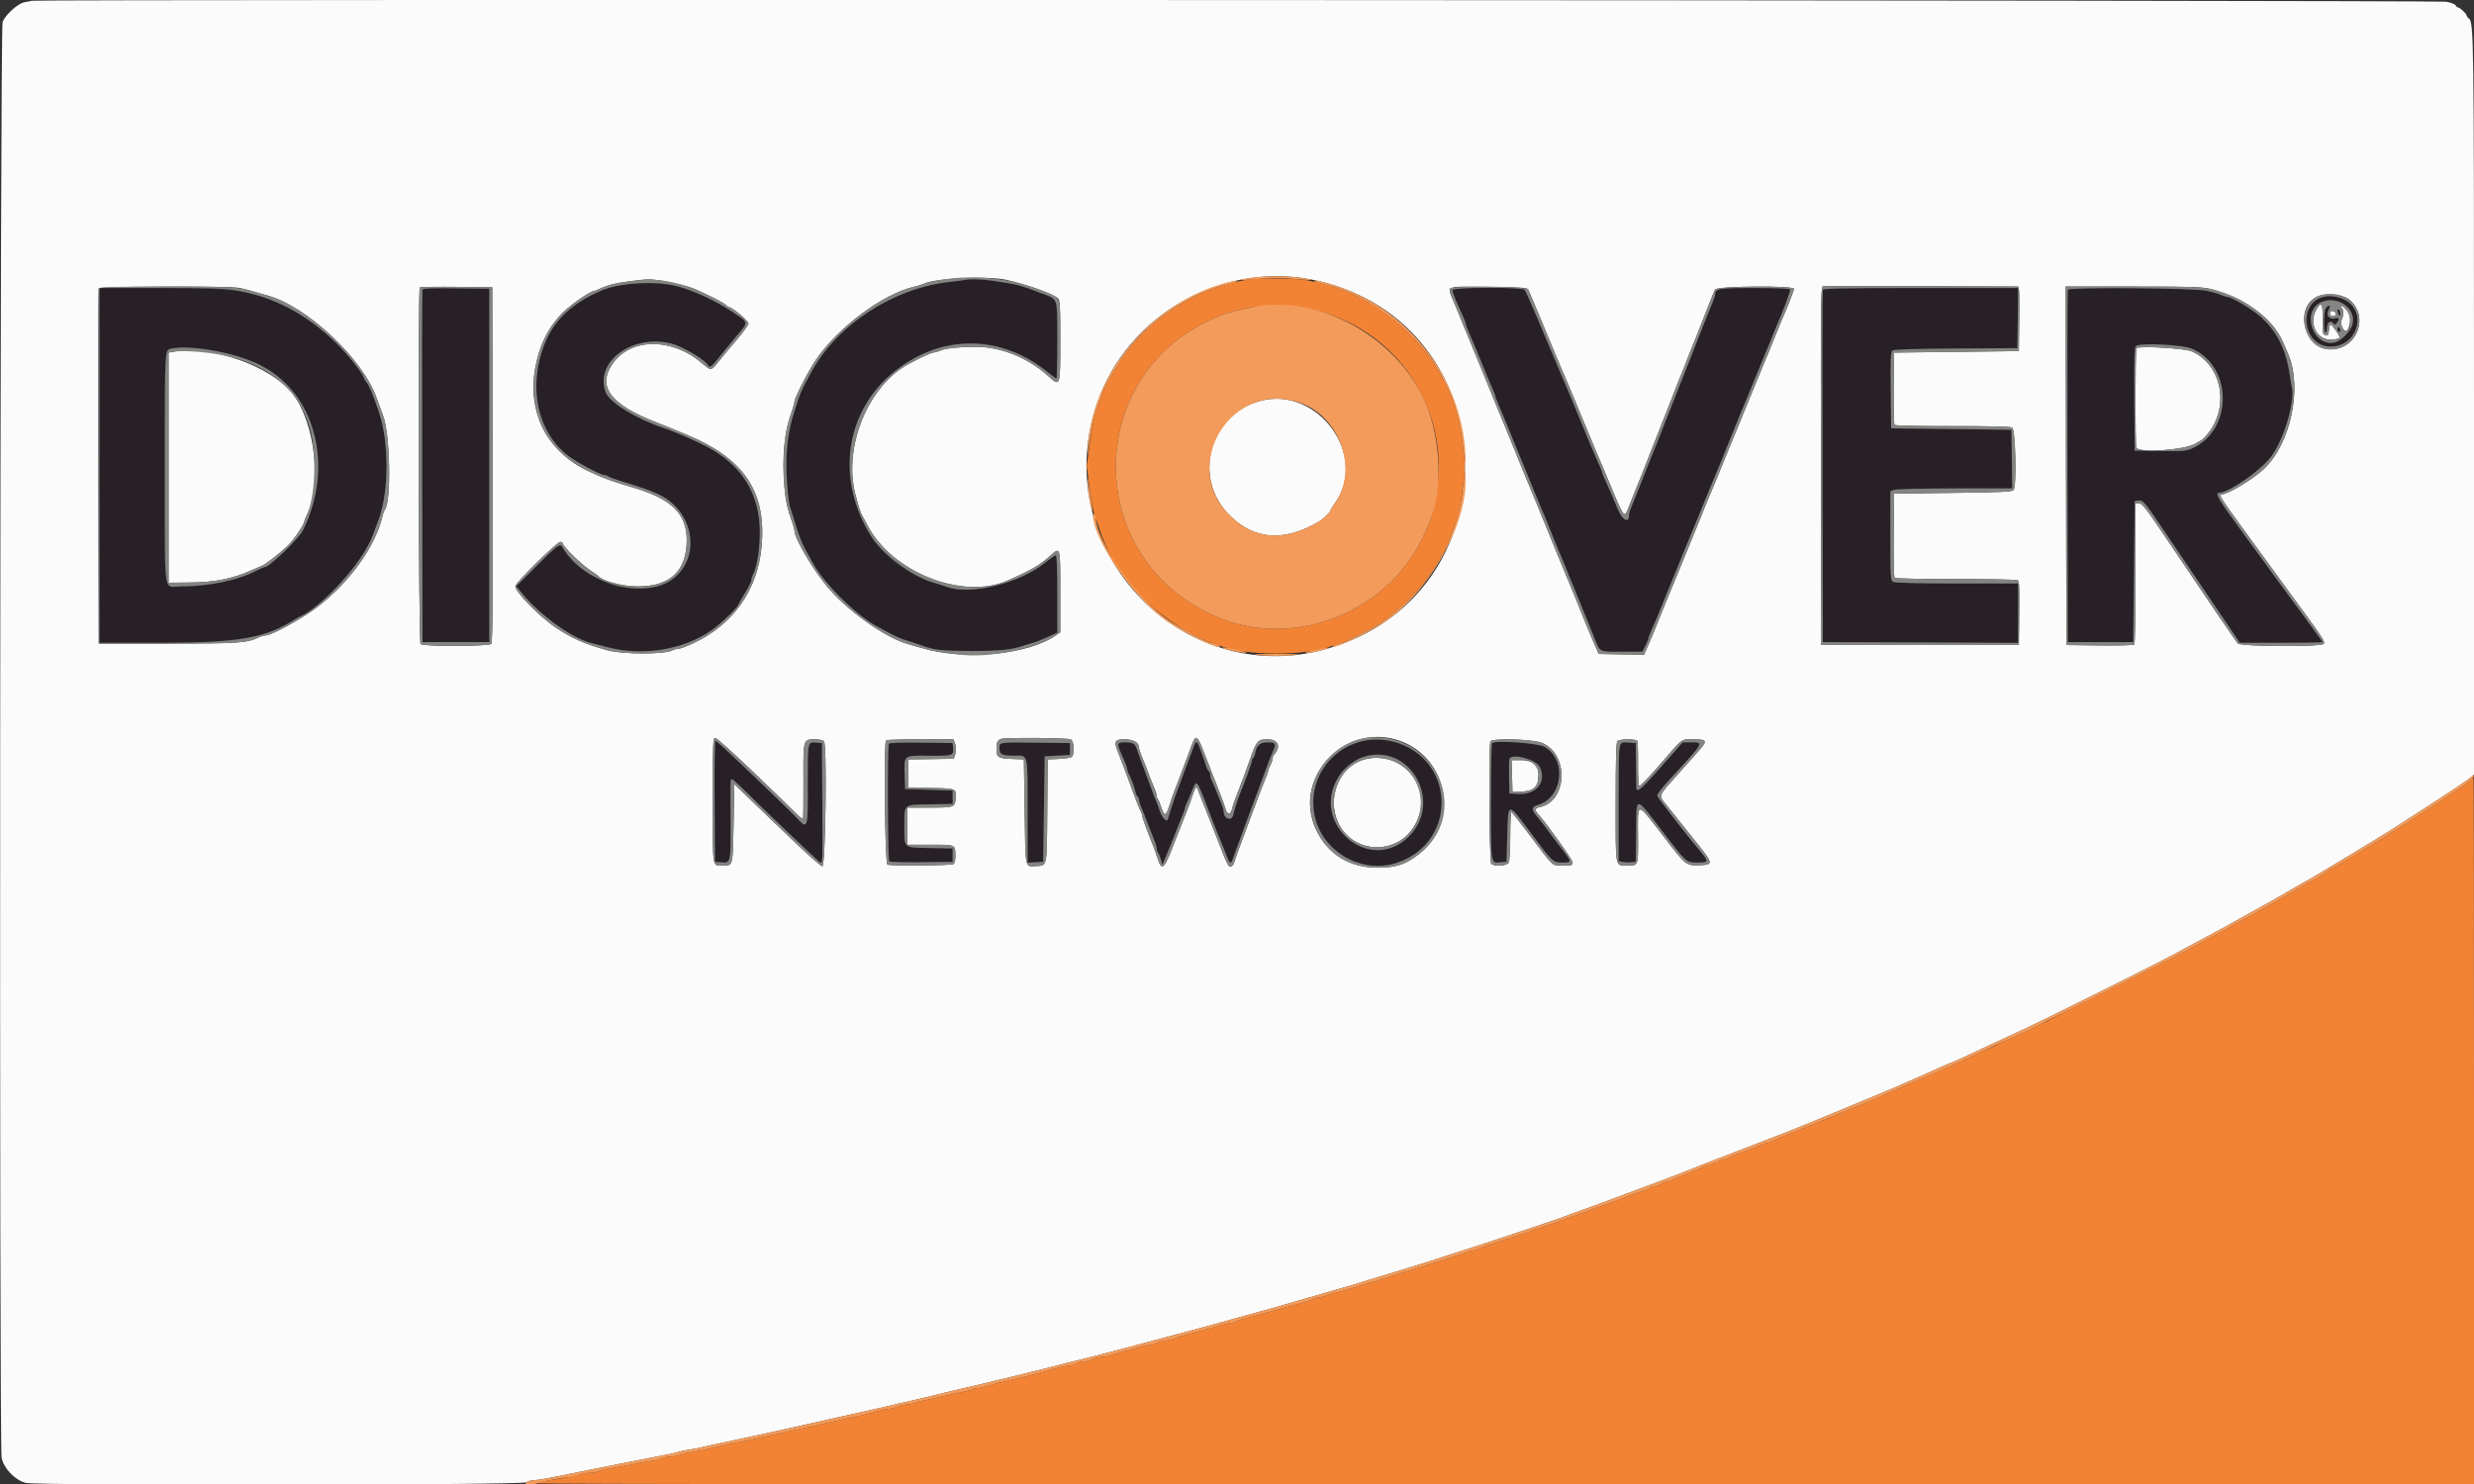
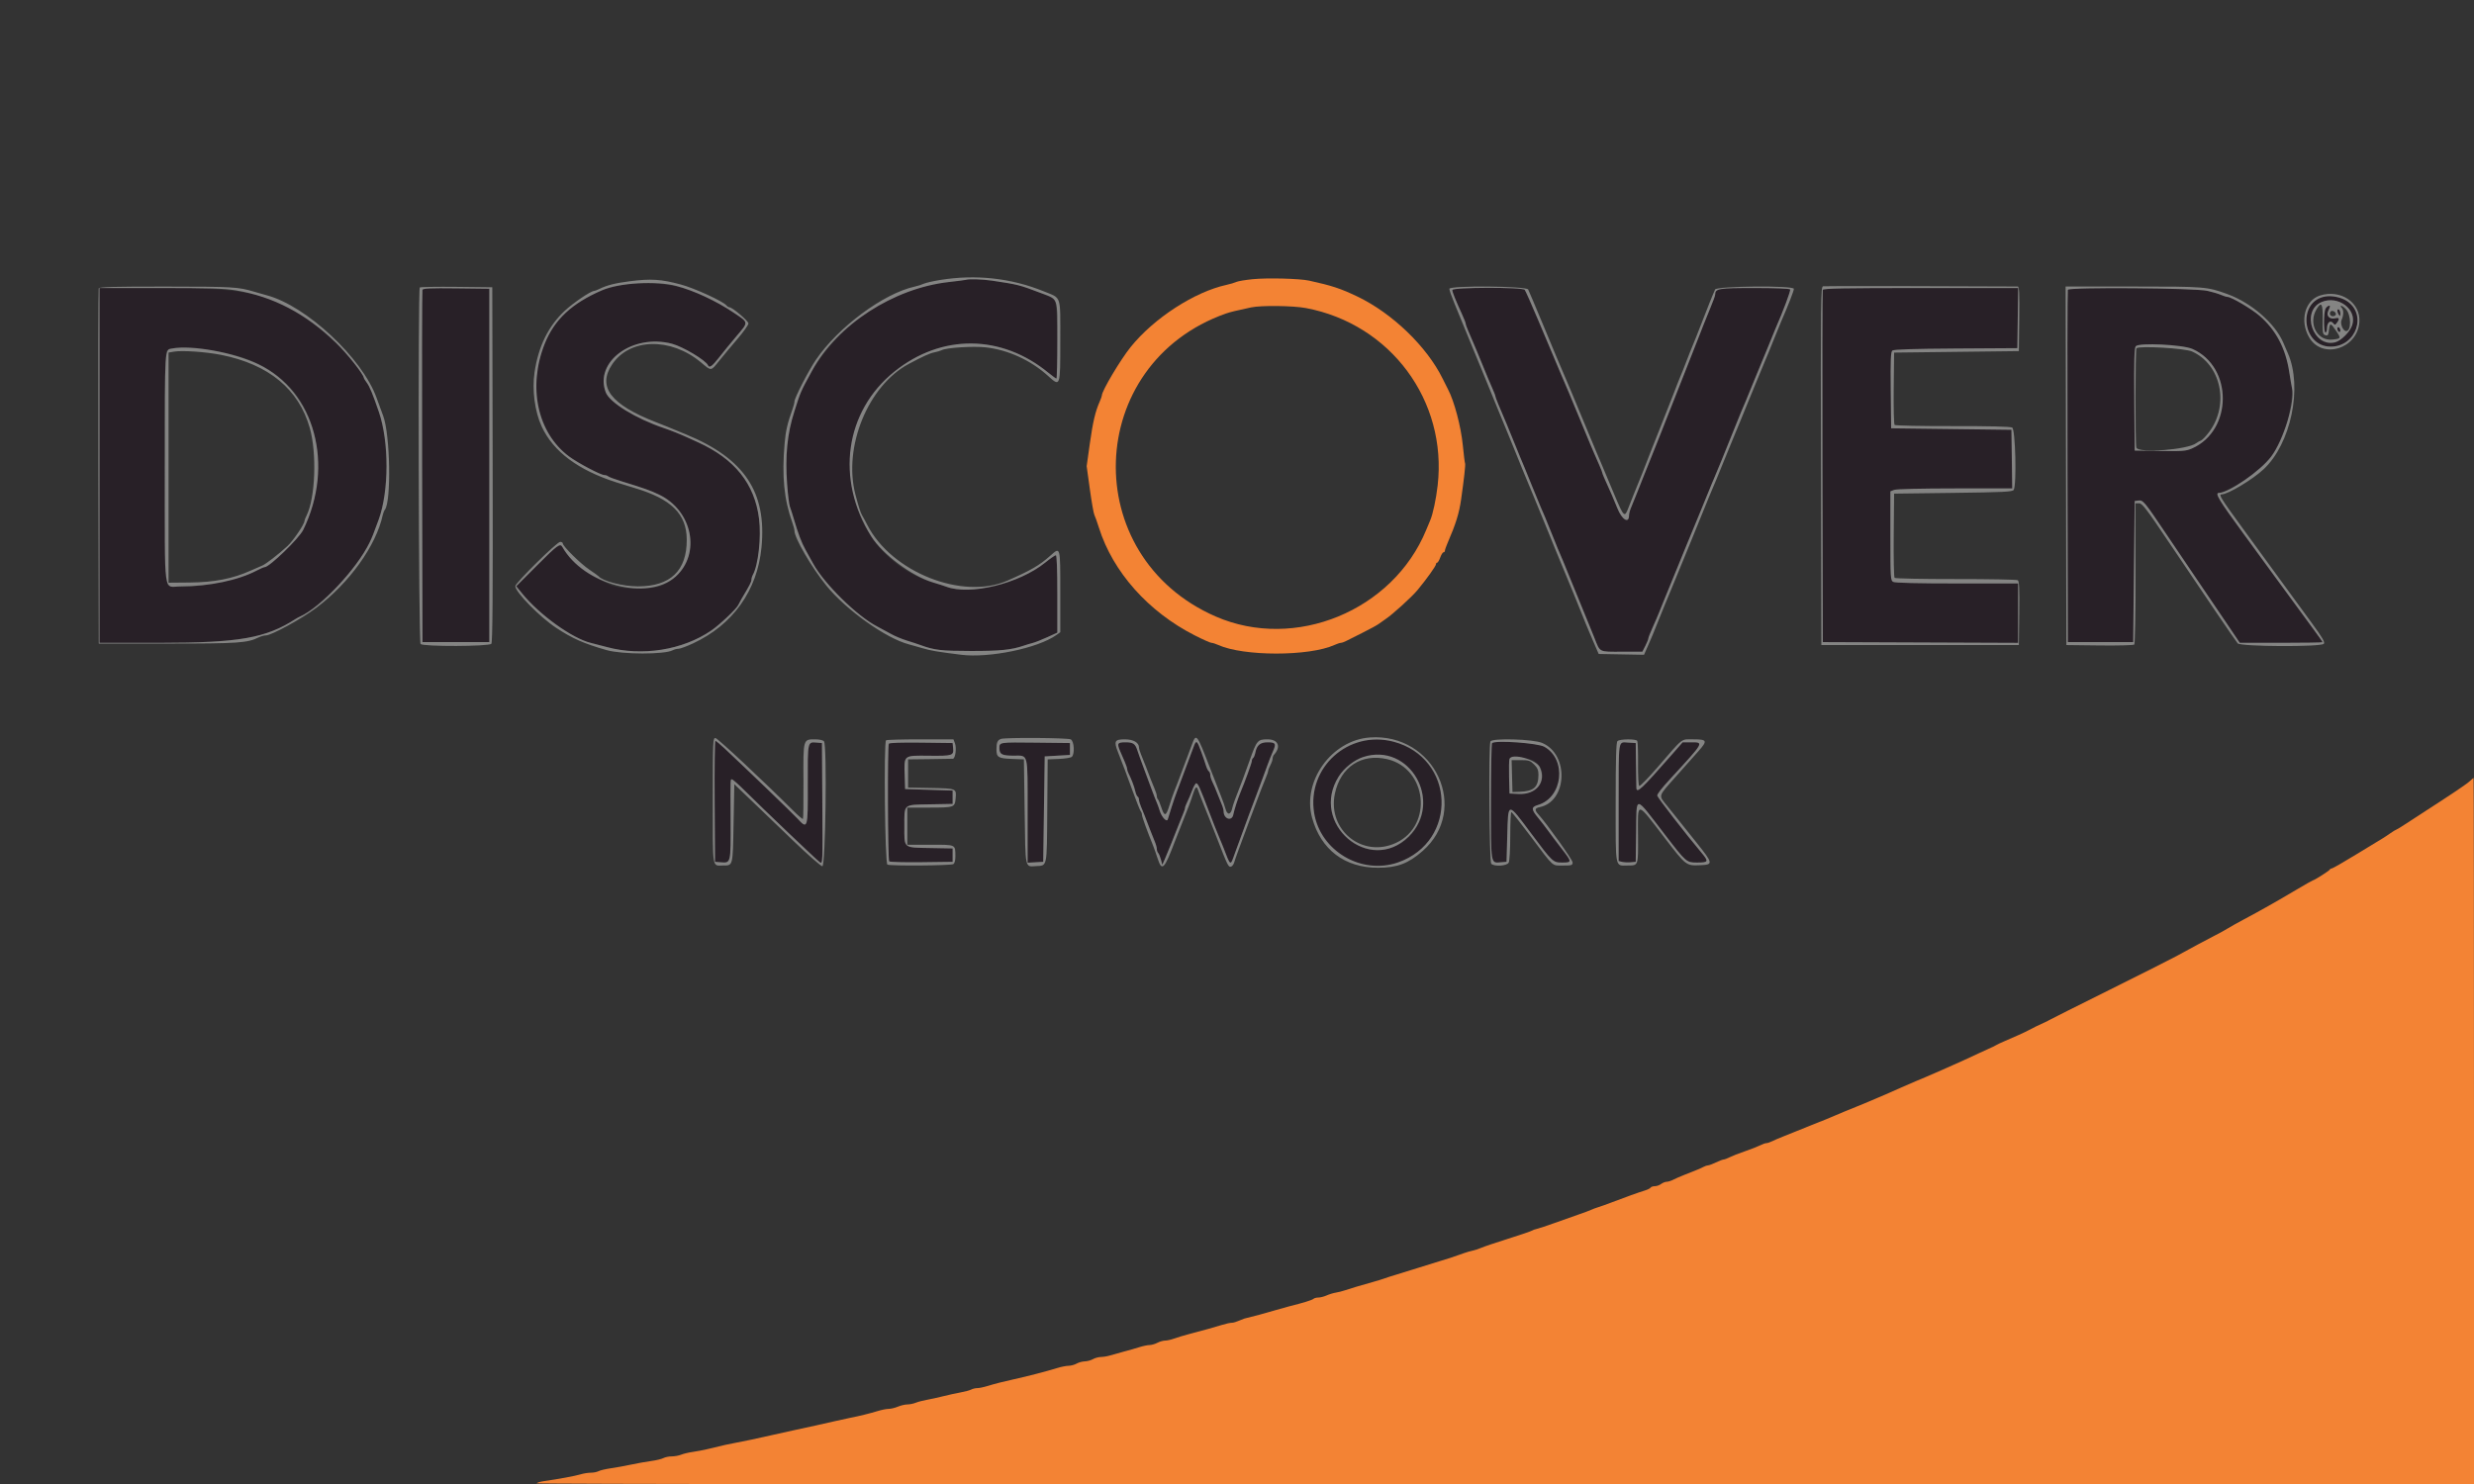
<svg xmlns="http://www.w3.org/2000/svg" id="svg" version="1.1" width="400" height="240" viewBox="0, 0, 400,240">
  <rect x="0" y="0" width="400" height="240" fill="#333333" stroke="none" />
  <g id="svgg">
-     <path id="path0" d="M202.521 45.151 C 201.333 45.272,200.144 45.474,199.880 45.600 C 199.616 45.727,198.914 45.937,198.319 46.066 C 193.129 47.200,186.592 51.436,182.817 56.111 C 181.158 58.166,178.154 63.213,178.152 63.949 C 178.151 64.061,178.001 64.494,177.817 64.910 C 177.094 66.546,176.700 68.216,176.207 71.729 L 175.693 75.390 176.210 79.128 C 176.494 81.183,176.822 83.047,176.938 83.269 C 177.055 83.492,177.389 84.430,177.680 85.354 C 179.933 92.497,185.653 98.930,193.144 102.745 C 194.457 103.414,195.683 103.962,195.869 103.962 C 196.054 103.962,196.546 104.116,196.963 104.305 C 201.048 106.162,211.677 106.162,215.763 104.305 C 216.179 104.116,216.648 103.962,216.806 103.962 C 216.964 103.962,217.380 103.809,217.730 103.622 C 218.081 103.436,219.281 102.832,220.397 102.281 C 221.514 101.729,222.663 101.098,222.951 100.879 C 223.238 100.660,223.721 100.318,224.023 100.120 C 225.129 99.396,228.271 96.537,229.208 95.403 C 230.670 93.634,232.173 91.527,232.173 91.247 C 232.173 91.109,232.259 90.996,232.365 90.996 C 232.470 90.996,232.693 90.618,232.860 90.156 C 233.028 89.694,233.265 89.316,233.389 89.316 C 233.512 89.316,233.613 89.202,233.613 89.062 C 233.613 88.923,233.810 88.356,234.051 87.802 C 235.373 84.760,235.911 83.031,236.234 80.776 C 236.703 77.517,236.969 75.095,236.876 74.944 C 236.824 74.859,236.660 73.547,236.512 72.029 C 236.217 69.000,235.125 64.868,234.119 62.971 C 233.995 62.736,233.600 61.951,233.242 61.224 C 230.683 56.031,225.092 50.650,219.448 47.948 C 216.750 46.656,215.321 46.186,211.645 45.382 C 210.107 45.045,204.871 44.913,202.521 45.151 M211.164 49.824 C 224.830 52.415,234.012 64.794,232.442 78.511 C 232.190 80.718,231.668 83.163,231.238 84.154 C 231.124 84.418,230.830 85.120,230.586 85.714 C 225.215 98.778,209.373 105.292,196.558 99.703 C 174.245 89.973,175.289 58.796,198.199 50.710 C 198.867 50.474,199.858 50.232,202.281 49.714 C 203.902 49.367,209.092 49.431,211.164 49.824 M399.393 126.270 C 399.133 126.523,398.001 127.335,396.879 128.074 C 395.756 128.813,394.676 129.525,394.478 129.656 C 394.280 129.787,393.253 130.453,392.197 131.136 C 391.140 131.819,389.647 132.791,388.879 133.296 C 388.110 133.801,387.427 134.214,387.362 134.214 C 387.296 134.214,386.899 134.457,386.479 134.755 C 386.058 135.052,385.498 135.423,385.234 135.579 C 384.970 135.734,383.062 136.896,380.994 138.159 C 378.926 139.422,377.125 140.456,376.993 140.456 C 376.860 140.456,376.715 140.541,376.671 140.646 C 376.591 140.834,374.166 142.377,373.949 142.377 C 373.887 142.377,372.673 143.067,371.251 143.910 C 367.957 145.864,365.446 147.282,362.665 148.760 C 361.741 149.251,360.606 149.887,360.144 150.173 C 359.682 150.460,358.818 150.936,358.223 151.232 C 357.629 151.529,356.333 152.212,355.342 152.751 C 354.352 153.289,352.785 154.141,351.861 154.643 C 350.936 155.145,346.020 157.624,340.936 160.151 C 335.852 162.679,331.531 164.846,331.333 164.968 C 331.134 165.090,330.810 165.255,330.612 165.337 C 330.063 165.562,328.376 166.383,327.971 166.624 C 327.610 166.838,325.460 167.813,323.890 168.474 C 323.427 168.668,322.887 168.927,322.689 169.049 C 322.491 169.171,322.167 169.333,321.969 169.409 C 321.771 169.485,320.852 169.906,319.928 170.344 C 318.384 171.077,316.462 171.951,314.646 172.746 C 314.250 172.919,313.493 173.253,312.965 173.486 C 312.437 173.720,311.681 174.047,311.285 174.213 C 310.888 174.379,310.186 174.672,309.724 174.866 C 309.262 175.059,308.235 175.505,307.443 175.857 C 304.745 177.054,304.322 177.239,303.601 177.534 C 303.205 177.697,302.503 177.997,302.041 178.200 C 301.579 178.404,300.714 178.760,300.120 178.992 C 299.526 179.223,298.715 179.553,298.319 179.724 C 297.923 179.896,297.167 180.214,296.639 180.431 C 296.110 180.647,295.462 180.920,295.198 181.036 C 294.934 181.152,293.854 181.583,292.797 181.994 C 291.741 182.405,290.552 182.884,290.156 183.057 C 289.760 183.231,288.950 183.557,288.355 183.782 C 287.761 184.008,286.969 184.345,286.595 184.533 C 286.221 184.720,285.771 184.874,285.594 184.874 C 285.418 184.874,284.967 185.032,284.593 185.224 C 284.219 185.417,283.103 185.854,282.113 186.194 C 281.122 186.535,280.006 186.972,279.632 187.165 C 279.259 187.357,278.826 187.519,278.672 187.523 C 278.518 187.528,277.959 187.740,277.431 187.995 C 276.903 188.250,276.334 188.463,276.167 188.467 C 276.000 188.472,275.676 188.578,275.447 188.704 C 275.019 188.938,274.163 189.295,272.269 190.029 C 271.675 190.260,270.902 190.598,270.551 190.782 C 270.201 190.966,269.714 191.120,269.471 191.124 C 269.227 191.128,268.818 191.290,268.562 191.484 C 268.305 191.678,267.852 191.837,267.555 191.837 C 267.258 191.837,266.951 191.941,266.872 192.068 C 266.794 192.195,266.382 192.402,265.958 192.527 C 265.116 192.775,262.590 193.682,260.504 194.485 C 259.778 194.765,258.860 195.092,258.463 195.212 C 258.067 195.333,257.527 195.533,257.263 195.657 C 256.999 195.782,256.080 196.124,255.222 196.418 C 254.364 196.711,252.635 197.322,251.381 197.776 C 250.126 198.230,248.830 198.661,248.499 198.733 C 248.169 198.805,247.791 198.941,247.659 199.035 C 247.527 199.129,245.798 199.717,243.818 200.341 C 241.837 200.965,239.892 201.621,239.496 201.799 C 239.100 201.977,238.505 202.174,238.175 202.237 C 237.845 202.300,237.197 202.487,236.735 202.651 C 234.690 203.377,234.130 203.562,232.773 203.961 C 231.981 204.195,230.414 204.681,229.292 205.042 C 228.169 205.403,226.603 205.890,225.810 206.124 C 225.018 206.358,224.154 206.635,223.890 206.738 C 223.625 206.841,222.761 207.108,221.969 207.330 C 219.903 207.908,218.237 208.405,217.407 208.691 C 217.011 208.827,216.363 208.989,215.966 209.051 C 215.570 209.113,214.906 209.317,214.490 209.504 C 214.073 209.691,213.474 209.844,213.157 209.844 C 212.840 209.844,212.478 209.942,212.353 210.061 C 212.147 210.258,210.692 210.705,208.403 211.277 C 207.941 211.392,206.969 211.664,206.242 211.881 C 204.528 212.392,202.555 212.926,201.200 213.243 C 200.606 213.382,200.017 213.593,199.892 213.711 C 199.767 213.829,199.442 213.925,199.172 213.924 C 198.901 213.924,198.193 214.076,197.599 214.262 C 196.396 214.639,194.660 215.123,192.317 215.735 C 191.459 215.959,190.349 216.292,189.851 216.475 C 189.353 216.657,188.690 216.807,188.378 216.807 C 188.066 216.807,187.501 216.968,187.122 217.165 C 186.744 217.363,186.179 217.525,185.867 217.526 C 185.554 217.526,184.798 217.685,184.186 217.878 C 183.574 218.071,182.425 218.399,181.633 218.606 C 180.840 218.814,179.860 219.088,179.455 219.216 C 179.049 219.343,178.401 219.452,178.014 219.456 C 177.627 219.461,177.041 219.619,176.711 219.808 C 176.381 219.997,175.786 220.159,175.390 220.168 C 174.994 220.177,174.400 220.339,174.070 220.528 C 173.739 220.717,173.160 220.875,172.781 220.880 C 172.403 220.885,171.593 221.042,170.981 221.231 C 169.140 221.797,165.968 222.622,163.986 223.049 C 162.369 223.398,160.735 223.815,159.664 224.152 C 159.070 224.339,158.333 224.492,158.027 224.491 C 157.722 224.490,157.276 224.594,157.038 224.722 C 156.800 224.849,156.024 225.059,155.313 225.187 C 154.603 225.316,153.319 225.597,152.461 225.813 C 151.603 226.029,150.414 226.290,149.820 226.393 C 149.226 226.496,148.435 226.705,148.064 226.856 C 147.692 227.007,147.084 227.131,146.712 227.131 C 146.341 227.131,145.649 227.293,145.175 227.491 C 144.701 227.689,144.027 227.851,143.677 227.851 C 143.328 227.851,142.541 228.006,141.929 228.195 C 140.672 228.583,138.878 229.026,137.455 229.299 C 136.927 229.401,135.738 229.660,134.814 229.876 C 133.129 230.268,131.126 230.712,128.211 231.337 C 127.353 231.522,125.894 231.846,124.970 232.057 C 122.593 232.601,120.110 233.126,118.848 233.353 C 117.816 233.538,117.104 233.698,114.406 234.353 C 113.745 234.513,112.665 234.720,112.005 234.812 C 111.345 234.905,110.500 235.105,110.128 235.258 C 109.757 235.410,109.074 235.534,108.612 235.534 C 108.150 235.534,107.539 235.659,107.255 235.811 C 106.971 235.963,106.086 236.174,105.290 236.281 C 104.493 236.388,103.031 236.648,102.041 236.861 C 101.050 237.073,99.566 237.343,98.742 237.461 C 97.917 237.579,97.033 237.788,96.777 237.926 C 96.520 238.063,95.951 238.175,95.512 238.175 C 95.074 238.175,94.337 238.293,93.876 238.437 C 93.075 238.687,90.120 239.234,87.930 239.537 C 87.365 239.616,86.846 239.773,86.775 239.888 C 86.702 240.005,154.906 240.096,243.323 240.096 L 400.000 240.096 400.000 182.953 C 400.000 151.525,399.970 125.810,399.933 125.810 C 399.897 125.810,399.654 126.017,399.393 126.270 " stroke="none" fill="#f38334" fill-rule="evenodd" />
+     <path id="path0" d="M202.521 45.151 C 201.333 45.272,200.144 45.474,199.880 45.600 C 199.616 45.727,198.914 45.937,198.319 46.066 C 193.129 47.200,186.592 51.436,182.817 56.111 C 181.158 58.166,178.154 63.213,178.152 63.949 C 178.151 64.061,178.001 64.494,177.817 64.910 C 177.094 66.546,176.700 68.216,176.207 71.729 L 175.693 75.390 176.210 79.128 C 176.494 81.183,176.822 83.047,176.938 83.269 C 177.055 83.492,177.389 84.430,177.680 85.354 C 179.933 92.497,185.653 98.930,193.144 102.745 C 194.457 103.414,195.683 103.962,195.869 103.962 C 196.054 103.962,196.546 104.116,196.963 104.305 C 201.048 106.162,211.677 106.162,215.763 104.305 C 216.179 104.116,216.648 103.962,216.806 103.962 C 216.964 103.962,217.380 103.809,217.730 103.622 C 218.081 103.436,219.281 102.832,220.397 102.281 C 221.514 101.729,222.663 101.098,222.951 100.879 C 223.238 100.660,223.721 100.318,224.023 100.120 C 225.129 99.396,228.271 96.537,229.208 95.403 C 230.670 93.634,232.173 91.527,232.173 91.247 C 232.173 91.109,232.259 90.996,232.365 90.996 C 232.470 90.996,232.693 90.618,232.860 90.156 C 233.028 89.694,233.265 89.316,233.389 89.316 C 233.512 89.316,233.613 89.202,233.613 89.062 C 233.613 88.923,233.810 88.356,234.051 87.802 C 235.373 84.760,235.911 83.031,236.234 80.776 C 236.703 77.517,236.969 75.095,236.876 74.944 C 236.824 74.859,236.660 73.547,236.512 72.029 C 236.217 69.000,235.125 64.868,234.119 62.971 C 233.995 62.736,233.600 61.951,233.242 61.224 C 230.683 56.031,225.092 50.650,219.448 47.948 C 216.750 46.656,215.321 46.186,211.645 45.382 C 210.107 45.045,204.871 44.913,202.521 45.151 M211.164 49.824 C 224.830 52.415,234.012 64.794,232.442 78.511 C 232.190 80.718,231.668 83.163,231.238 84.154 C 231.124 84.418,230.830 85.120,230.586 85.714 C 225.215 98.778,209.373 105.292,196.558 99.703 C 174.245 89.973,175.289 58.796,198.199 50.710 C 198.867 50.474,199.858 50.232,202.281 49.714 C 203.902 49.367,209.092 49.431,211.164 49.824 M399.393 126.270 C 399.133 126.523,398.001 127.335,396.879 128.074 C 395.756 128.813,394.676 129.525,394.478 129.656 C 394.280 129.787,393.253 130.453,392.197 131.136 C 391.140 131.819,389.647 132.791,388.879 133.296 C 388.110 133.801,387.427 134.214,387.362 134.214 C 387.296 134.214,386.899 134.457,386.479 134.755 C 386.058 135.052,385.498 135.423,385.234 135.579 C 384.970 135.734,383.062 136.896,380.994 138.159 C 378.926 139.422,377.125 140.456,376.993 140.456 C 376.860 140.456,376.715 140.541,376.671 140.646 C 376.591 140.834,374.166 142.377,373.949 142.377 C 373.887 142.377,372.673 143.067,371.251 143.910 C 367.957 145.864,365.446 147.282,362.665 148.760 C 361.741 149.251,360.606 149.887,360.144 150.173 C 359.682 150.460,358.818 150.936,358.223 151.232 C 357.629 151.529,356.333 152.212,355.342 152.751 C 354.352 153.289,352.785 154.141,351.861 154.643 C 350.936 155.145,346.020 157.624,340.936 160.151 C 335.852 162.679,331.531 164.846,331.333 164.968 C 331.134 165.090,330.810 165.255,330.612 165.337 C 330.063 165.562,328.376 166.383,327.971 166.624 C 327.610 166.838,325.460 167.813,323.890 168.474 C 323.427 168.668,322.887 168.927,322.689 169.049 C 322.491 169.171,322.167 169.333,321.969 169.409 C 321.771 169.485,320.852 169.906,319.928 170.344 C 318.384 171.077,316.462 171.951,314.646 172.746 C 314.250 172.919,313.493 173.253,312.965 173.486 C 312.437 173.720,311.681 174.047,311.285 174.213 C 310.888 174.379,310.186 174.672,309.724 174.866 C 309.262 175.059,308.235 175.505,307.443 175.857 C 304.745 177.054,304.322 177.239,303.601 177.534 C 303.205 177.697,302.503 177.997,302.041 178.200 C 301.579 178.404,300.714 178.760,300.120 178.992 C 299.526 179.223,298.715 179.553,298.319 179.724 C 297.923 179.896,297.167 180.214,296.639 180.431 C 296.110 180.647,295.462 180.920,295.198 181.036 C 294.934 181.152,293.854 181.583,292.797 181.994 C 291.741 182.405,290.552 182.884,290.156 183.057 C 289.760 183.231,288.950 183.557,288.355 183.782 C 287.761 184.008,286.969 184.345,286.595 184.533 C 286.221 184.720,285.771 184.874,285.594 184.874 C 285.418 184.874,284.967 185.032,284.593 185.224 C 284.219 185.417,283.103 185.854,282.113 186.194 C 281.122 186.535,280.006 186.972,279.632 187.165 C 279.259 187.357,278.826 187.519,278.672 187.523 C 278.518 187.528,277.959 187.740,277.431 187.995 C 276.903 188.250,276.334 188.463,276.167 188.467 C 276.000 188.472,275.676 188.578,275.447 188.704 C 275.019 188.938,274.163 189.295,272.269 190.029 C 271.675 190.260,270.902 190.598,270.551 190.782 C 270.201 190.966,269.714 191.120,269.471 191.124 C 269.227 191.128,268.818 191.290,268.562 191.484 C 268.305 191.678,267.852 191.837,267.555 191.837 C 267.258 191.837,266.951 191.941,266.872 192.068 C 266.794 192.195,266.382 192.402,265.958 192.527 C 265.116 192.775,262.590 193.682,260.504 194.485 C 259.778 194.765,258.860 195.092,258.463 195.212 C 258.067 195.333,257.527 195.533,257.263 195.657 C 256.999 195.782,256.080 196.124,255.222 196.418 C 254.364 196.711,252.635 197.322,251.381 197.776 C 250.126 198.230,248.830 198.661,248.499 198.733 C 248.169 198.805,247.791 198.941,247.659 199.035 C 247.527 199.129,245.798 199.717,243.818 200.341 C 241.837 200.965,239.892 201.621,239.496 201.799 C 239.100 201.977,238.505 202.174,238.175 202.237 C 237.845 202.300,237.197 202.487,236.735 202.651 C 234.690 203.377,234.130 203.562,232.773 203.961 C 231.981 204.195,230.414 204.681,229.292 205.042 C 228.169 205.403,226.603 205.890,225.810 206.124 C 225.018 206.358,224.154 206.635,223.890 206.738 C 223.625 206.841,222.761 207.108,221.969 207.330 C 219.903 207.908,218.237 208.405,217.407 208.691 C 217.011 208.827,216.363 208.989,215.966 209.051 C 215.570 209.113,214.906 209.317,214.490 209.504 C 214.073 209.691,213.474 209.844,213.157 209.844 C 212.840 209.844,212.478 209.942,212.353 210.061 C 212.147 210.258,210.692 210.705,208.403 211.277 C 207.941 211.392,206.969 211.664,206.242 211.881 C 204.528 212.392,202.555 212.926,201.200 213.243 C 199.767 213.829,199.442 213.925,199.172 213.924 C 198.901 213.924,198.193 214.076,197.599 214.262 C 196.396 214.639,194.660 215.123,192.317 215.735 C 191.459 215.959,190.349 216.292,189.851 216.475 C 189.353 216.657,188.690 216.807,188.378 216.807 C 188.066 216.807,187.501 216.968,187.122 217.165 C 186.744 217.363,186.179 217.525,185.867 217.526 C 185.554 217.526,184.798 217.685,184.186 217.878 C 183.574 218.071,182.425 218.399,181.633 218.606 C 180.840 218.814,179.860 219.088,179.455 219.216 C 179.049 219.343,178.401 219.452,178.014 219.456 C 177.627 219.461,177.041 219.619,176.711 219.808 C 176.381 219.997,175.786 220.159,175.390 220.168 C 174.994 220.177,174.400 220.339,174.070 220.528 C 173.739 220.717,173.160 220.875,172.781 220.880 C 172.403 220.885,171.593 221.042,170.981 221.231 C 169.140 221.797,165.968 222.622,163.986 223.049 C 162.369 223.398,160.735 223.815,159.664 224.152 C 159.070 224.339,158.333 224.492,158.027 224.491 C 157.722 224.490,157.276 224.594,157.038 224.722 C 156.800 224.849,156.024 225.059,155.313 225.187 C 154.603 225.316,153.319 225.597,152.461 225.813 C 151.603 226.029,150.414 226.290,149.820 226.393 C 149.226 226.496,148.435 226.705,148.064 226.856 C 147.692 227.007,147.084 227.131,146.712 227.131 C 146.341 227.131,145.649 227.293,145.175 227.491 C 144.701 227.689,144.027 227.851,143.677 227.851 C 143.328 227.851,142.541 228.006,141.929 228.195 C 140.672 228.583,138.878 229.026,137.455 229.299 C 136.927 229.401,135.738 229.660,134.814 229.876 C 133.129 230.268,131.126 230.712,128.211 231.337 C 127.353 231.522,125.894 231.846,124.970 232.057 C 122.593 232.601,120.110 233.126,118.848 233.353 C 117.816 233.538,117.104 233.698,114.406 234.353 C 113.745 234.513,112.665 234.720,112.005 234.812 C 111.345 234.905,110.500 235.105,110.128 235.258 C 109.757 235.410,109.074 235.534,108.612 235.534 C 108.150 235.534,107.539 235.659,107.255 235.811 C 106.971 235.963,106.086 236.174,105.290 236.281 C 104.493 236.388,103.031 236.648,102.041 236.861 C 101.050 237.073,99.566 237.343,98.742 237.461 C 97.917 237.579,97.033 237.788,96.777 237.926 C 96.520 238.063,95.951 238.175,95.512 238.175 C 95.074 238.175,94.337 238.293,93.876 238.437 C 93.075 238.687,90.120 239.234,87.930 239.537 C 87.365 239.616,86.846 239.773,86.775 239.888 C 86.702 240.005,154.906 240.096,243.323 240.096 L 400.000 240.096 400.000 182.953 C 400.000 151.525,399.970 125.810,399.933 125.810 C 399.897 125.810,399.654 126.017,399.393 126.270 " stroke="none" fill="#f38334" fill-rule="evenodd" />
    <path id="path1" d="M156.182 45.253 C 156.050 45.295,154.808 45.456,153.421 45.611 C 145.809 46.460,139.015 50.190,133.888 56.335 C 131.847 58.780,129.869 62.150,129.096 64.496 C 127.722 68.665,127.483 69.713,127.245 72.613 C 127.024 75.304,127.301 80.879,127.708 81.928 C 127.825 82.228,128.111 83.121,128.344 83.914 C 129.056 86.333,129.585 87.738,130.205 88.851 C 130.531 89.437,131.107 90.479,131.485 91.166 C 133.287 94.442,138.606 99.665,141.820 101.314 C 142.456 101.641,143.463 102.185,144.058 102.523 C 144.652 102.862,145.786 103.338,146.579 103.582 C 147.371 103.826,148.397 104.164,148.860 104.333 C 151.079 105.145,152.192 105.273,157.023 105.278 C 161.729 105.282,163.548 105.096,165.546 104.408 C 165.942 104.271,166.591 104.076,166.987 103.975 C 167.383 103.874,168.436 103.458,169.328 103.051 L 170.948 102.311 170.948 96.053 C 170.948 92.063,170.862 89.796,170.709 89.796 C 170.578 89.796,169.797 90.338,168.974 91.002 C 164.758 94.400,156.816 96.330,152.997 94.884 C 152.636 94.748,151.693 94.445,150.900 94.211 C 136.362 89.924,132.633 69.729,144.601 60.100 C 152.233 53.961,161.921 54.042,169.541 60.309 C 170.154 60.812,170.721 61.224,170.802 61.224 C 171.214 61.224,170.949 48.814,170.528 48.449 C 170.131 48.105,167.420 46.998,165.306 46.319 C 163.046 45.592,157.243 44.914,156.182 45.253 M102.521 45.872 C 99.071 46.099,96.542 46.973,93.397 49.024 C 85.163 54.396,84.382 68.128,91.989 73.807 C 93.408 74.866,97.123 76.831,97.707 76.831 C 97.925 76.831,98.206 76.923,98.331 77.037 C 98.457 77.150,99.370 77.492,100.360 77.797 C 104.234 78.992,105.095 79.296,106.548 79.987 C 113.025 83.063,113.370 91.854,107.124 94.654 C 105.438 95.409,100.808 95.410,98.852 94.655 C 96.361 93.693,91.906 90.212,90.926 88.462 C 90.564 87.813,90.150 88.114,86.810 91.461 L 83.470 94.807 84.406 95.963 C 87.206 99.425,92.552 103.268,95.558 103.982 C 96.020 104.092,97.183 104.392,98.141 104.649 C 103.822 106.172,110.357 105.136,114.987 101.978 C 116.355 101.045,119.065 98.483,119.365 97.839 C 119.488 97.575,119.719 97.141,119.878 96.874 C 121.192 94.675,121.489 94.104,121.489 93.772 C 121.489 93.562,121.592 93.203,121.718 92.974 C 122.602 91.369,123.097 86.852,122.717 83.868 C 121.998 78.232,118.799 74.232,112.846 71.525 C 112.252 71.255,111.441 70.887,111.045 70.706 C 109.862 70.168,108.471 69.614,107.323 69.226 C 102.781 67.688,98.562 65.092,97.939 63.451 C 96.058 58.505,102.271 53.933,108.625 55.587 C 110.427 56.057,114.169 58.300,114.486 59.101 C 114.670 59.567,115.189 59.199,116.206 57.881 C 116.801 57.111,118.080 55.545,119.048 54.401 C 121.065 52.018,121.089 52.222,118.605 50.555 C 113.003 46.797,108.480 45.480,102.521 45.872 M16.086 75.270 L 16.086 103.962 25.870 103.959 C 38.647 103.957,43.002 103.191,47.779 100.109 C 47.977 99.981,48.301 99.805,48.499 99.716 C 51.839 98.229,57.688 92.008,59.747 87.755 C 60.175 86.870,60.355 86.418,61.222 84.034 C 62.903 79.414,62.919 71.477,61.257 66.627 C 60.252 63.693,59.771 62.529,59.303 61.894 C 59.039 61.537,58.824 61.188,58.824 61.119 C 58.824 60.020,53.681 54.467,50.540 52.175 C 44.114 47.485,40.132 46.579,25.961 46.579 L 16.086 46.579 16.086 75.270 M68.300 46.874 C 68.236 47.042,68.212 59.928,68.246 75.510 L 68.307 103.842 73.709 103.842 L 79.112 103.842 79.112 75.270 L 79.112 46.699 73.764 46.634 C 69.616 46.584,68.390 46.638,68.300 46.874 M234.814 46.908 C 234.814 47.241,235.328 48.522,236.394 50.847 C 236.713 51.544,236.975 52.215,236.975 52.339 C 236.975 52.463,237.153 52.974,237.370 53.473 C 237.587 53.973,237.900 54.706,238.066 55.102 C 238.232 55.498,238.531 56.200,238.732 56.663 C 238.932 57.125,239.443 58.367,239.866 59.424 C 240.289 60.480,240.893 61.915,241.206 62.612 C 241.520 63.308,241.777 63.970,241.777 64.081 C 241.777 64.256,242.411 65.820,243.587 68.547 C 243.758 68.944,244.244 70.132,244.666 71.188 C 245.088 72.245,245.572 73.433,245.741 73.830 C 246.250 75.023,246.499 75.630,247.666 78.511 C 248.281 80.030,248.936 81.624,249.122 82.053 C 249.308 82.482,249.612 83.184,249.798 83.613 C 249.984 84.043,250.475 85.258,250.891 86.315 C 251.306 87.371,251.742 88.451,251.860 88.715 C 252.301 89.703,253.018 91.431,254.001 93.878 C 254.559 95.264,255.156 96.723,255.328 97.119 C 255.501 97.515,255.831 98.325,256.062 98.920 C 256.294 99.514,256.624 100.324,256.796 100.720 C 256.968 101.116,257.407 102.197,257.771 103.121 C 258.728 105.552,258.436 105.402,262.209 105.402 L 265.536 105.402 266.022 104.451 C 266.288 103.928,266.507 103.388,266.507 103.252 C 266.507 103.115,266.814 102.327,267.189 101.501 C 267.565 100.676,268.064 99.514,268.299 98.920 C 268.533 98.325,268.816 97.623,268.926 97.359 C 269.037 97.095,269.677 95.528,270.348 93.878 C 271.019 92.227,271.660 90.660,271.772 90.396 C 271.884 90.132,272.325 89.052,272.751 87.995 C 273.177 86.939,273.668 85.750,273.843 85.354 C 274.018 84.958,274.662 83.391,275.275 81.873 C 275.888 80.354,276.550 78.733,276.746 78.271 C 276.943 77.809,277.193 77.215,277.303 76.951 C 277.413 76.687,277.907 75.498,278.401 74.310 C 278.895 73.121,279.724 71.068,280.243 69.748 C 280.762 68.427,281.329 67.023,281.504 66.627 C 281.993 65.519,282.218 64.977,283.795 61.104 C 284.602 59.124,285.404 57.179,285.578 56.783 C 285.752 56.387,286.083 55.576,286.315 54.982 C 286.546 54.388,286.877 53.577,287.050 53.181 C 288.353 50.198,289.547 46.999,289.429 46.808 C 289.346 46.673,286.984 46.579,283.676 46.579 C 277.843 46.579,277.311 46.668,277.311 47.645 C 277.311 47.817,276.975 48.754,276.564 49.729 C 276.153 50.703,275.654 51.933,275.455 52.461 C 275.256 52.989,275.003 53.637,274.894 53.902 C 274.555 54.723,273.797 56.649,272.390 60.264 C 271.645 62.179,270.708 64.556,270.307 65.546 C 269.906 66.537,269.414 67.779,269.214 68.307 C 269.014 68.836,268.761 69.484,268.652 69.748 C 268.542 70.012,268.220 70.822,267.935 71.549 C 267.650 72.275,267.326 73.085,267.215 73.349 C 267.104 73.613,266.779 74.424,266.495 75.150 C 266.210 75.876,265.886 76.687,265.774 76.951 C 265.663 77.215,265.234 78.295,264.822 79.352 C 264.410 80.408,263.918 81.627,263.729 82.061 C 263.540 82.495,263.385 83.065,263.385 83.329 C 263.385 84.761,262.237 84.067,261.491 82.184 C 261.188 81.419,260.793 80.468,260.614 80.072 C 259.370 77.314,259.064 76.603,259.064 76.472 C 259.064 76.391,258.840 75.817,258.566 75.197 C 258.292 74.577,257.907 73.691,257.710 73.229 C 257.512 72.767,257.257 72.173,257.144 71.909 C 257.030 71.645,256.271 69.808,255.456 67.827 C 254.642 65.846,253.835 63.902,253.663 63.505 C 253.301 62.675,252.744 61.372,252.379 60.504 C 252.056 59.736,251.175 57.647,250.911 57.023 C 250.799 56.759,249.820 54.436,248.734 51.861 C 247.649 49.286,246.653 47.044,246.521 46.879 C 246.151 46.419,234.814 46.447,234.814 46.908 M294.709 46.879 C 294.646 47.044,294.622 59.928,294.656 75.510 L 294.718 103.842 310.504 103.903 L 326.291 103.965 326.291 99.161 L 326.291 94.358 316.431 94.358 C 310.093 94.358,306.405 94.269,306.107 94.109 C 305.663 93.872,305.642 93.533,305.642 86.660 L 305.642 79.460 306.258 79.226 C 306.620 79.088,310.689 78.992,316.107 78.992 L 325.340 78.992 325.275 74.250 L 325.210 69.508 315.486 69.388 L 305.762 69.268 305.698 63.118 C 305.647 58.176,305.698 56.915,305.960 56.698 C 306.186 56.510,309.301 56.409,316.228 56.365 L 326.170 56.303 326.235 51.441 L 326.300 46.579 310.562 46.579 C 298.192 46.579,294.798 46.643,294.709 46.879 M334.327 46.871 C 334.263 47.041,334.238 59.928,334.272 75.510 L 334.334 103.842 339.616 103.842 L 344.898 103.842 345.018 92.437 L 345.138 81.032 345.691 80.954 C 346.503 80.839,346.643 81.006,350.273 86.407 C 352.101 89.129,354.591 92.815,355.806 94.598 C 357.020 96.381,358.941 99.217,360.074 100.900 L 362.134 103.962 368.822 103.962 C 372.500 103.962,375.510 103.914,375.510 103.856 C 375.510 103.797,374.889 102.909,374.130 101.882 C 372.091 99.123,368.434 94.138,367.643 93.037 C 367.263 92.509,365.042 89.468,362.708 86.278 C 358.700 80.804,358.045 79.712,358.768 79.712 C 359.484 79.712,363.502 77.467,364.826 76.327 C 367.112 74.360,368.405 72.439,369.579 69.268 C 370.016 68.088,370.731 63.415,370.573 62.773 C 370.510 62.515,370.308 61.333,370.125 60.144 C 369.535 56.312,367.965 53.348,365.315 51.060 C 364.024 49.946,360.751 48.019,360.149 48.019 C 359.988 48.019,359.516 47.872,359.100 47.693 C 357.082 46.823,355.592 46.712,344.953 46.638 C 336.581 46.579,334.420 46.627,334.327 46.871 M375.990 47.947 C 371.387 48.675,372.166 56.071,376.845 56.059 C 380.986 56.047,382.778 50.773,379.368 48.633 C 378.481 48.076,377.033 47.782,375.990 47.947 M378.119 48.848 C 380.806 49.796,381.258 52.414,379.076 54.385 C 377.640 55.682,375.886 55.804,374.856 54.678 C 372.024 51.580,374.306 47.503,378.119 48.848 M375.999 49.924 C 375.678 50.523,375.671 53.782,375.990 53.782 C 376.122 53.782,376.230 53.471,376.230 53.091 C 376.230 52.179,376.767 51.710,377.206 52.240 C 377.498 52.591,377.553 52.587,377.839 52.197 C 378.304 51.560,378.219 51.311,377.590 51.469 C 376.674 51.699,376.064 51.097,376.420 50.315 C 376.866 49.337,376.496 48.995,375.999 49.924 M377.915 50.226 C 377.922 50.829,378.384 51.325,378.388 50.734 C 378.390 50.445,378.283 50.142,378.151 50.060 C 378.019 49.978,377.913 50.053,377.915 50.226 M377.911 53.153 C 377.911 53.351,378.019 53.580,378.151 53.661 C 378.283 53.743,378.391 53.648,378.391 53.450 C 378.391 53.252,378.283 53.023,378.151 52.941 C 378.019 52.860,377.911 52.955,377.911 53.153 M354.490 56.439 C 361.049 59.357,361.002 69.609,354.417 72.522 C 353.452 72.949,352.895 72.993,349.237 72.935 L 345.138 72.869 345.075 64.614 C 345.026 58.266,345.081 56.275,345.313 55.996 C 345.816 55.390,352.901 55.732,354.490 56.439 M33.013 56.534 C 39.111 57.258,42.856 58.812,46.301 62.046 C 51.826 67.232,53.012 77.540,49.022 85.697 C 48.340 87.091,43.558 91.717,42.798 91.717 C 42.672 91.717,42.093 91.966,41.512 92.271 C 37.901 94.168,29.004 95.600,27.115 94.589 C 26.530 94.276,26.369 57.193,26.951 56.715 C 27.648 56.142,29.297 56.093,33.013 56.534 M219.634 120.043 C 212.299 122.348,209.870 131.276,215.093 136.732 C 220.818 142.713,231.018 140.028,232.874 132.051 C 234.627 124.521,227.103 117.697,219.634 120.043 M115.544 129.592 L 115.606 139.376 116.523 139.451 C 118.174 139.587,118.157 139.655,118.126 132.793 C 118.093 125.485,118.073 126.050,118.357 126.050 C 118.483 126.050,119.374 126.834,120.338 127.792 C 123.386 130.825,132.052 139.090,132.545 139.435 C 133.014 139.764,133.018 139.677,132.956 129.967 L 132.893 120.168 131.961 120.092 C 130.569 119.978,130.580 119.924,130.604 126.858 C 130.629 134.085,130.595 134.196,128.905 132.353 C 128.450 131.858,125.920 129.391,123.283 126.872 C 116.687 120.572,115.873 119.818,115.664 119.813 C 115.563 119.810,115.509 124.211,115.544 129.592 M192.975 120.817 C 192.276 122.734,190.816 126.643,190.348 127.851 C 190.092 128.511,189.665 129.754,189.399 130.612 C 189.134 131.471,188.869 132.323,188.811 132.506 C 188.645 133.030,187.823 132.160,187.507 131.123 C 187.361 130.644,187.141 130.036,187.019 129.772 C 186.897 129.508,186.519 128.535,186.179 127.611 C 185.840 126.687,185.238 125.066,184.842 124.010 C 184.446 122.953,184.025 121.781,183.908 121.405 C 183.556 120.281,183.223 120.048,181.963 120.048 C 180.656 120.048,180.562 120.218,181.132 121.540 C 181.319 121.974,181.644 122.723,181.853 123.206 C 182.062 123.688,182.233 124.202,182.233 124.349 C 182.233 124.496,182.328 124.804,182.444 125.033 C 182.922 125.980,183.380 127.180,183.540 127.909 C 183.634 128.337,183.810 128.748,183.932 128.823 C 184.054 128.898,184.154 129.126,184.154 129.330 C 184.154 129.533,184.301 130.040,184.481 130.456 C 184.806 131.206,185.238 132.308,185.979 134.274 C 186.190 134.835,186.514 135.649,186.699 136.083 C 186.884 136.516,187.035 137.062,187.035 137.295 C 187.035 137.528,187.134 137.822,187.256 137.947 C 187.378 138.073,187.578 138.553,187.701 139.016 L 187.924 139.856 188.298 139.016 C 188.677 138.162,189.904 135.121,190.574 133.373 C 190.776 132.845,191.089 132.073,191.269 131.656 C 191.449 131.240,191.597 130.790,191.597 130.655 C 191.597 130.521,191.752 130.105,191.942 129.731 C 192.132 129.357,192.491 128.511,192.740 127.851 C 192.989 127.191,193.289 126.663,193.407 126.678 C 193.717 126.719,193.944 127.224,195.554 131.453 C 196.158 133.037,196.797 134.658,196.975 135.054 C 197.153 135.450,197.486 136.261,197.716 136.855 C 199.012 140.210,198.890 140.138,199.656 137.995 C 199.951 137.170,200.535 135.576,200.953 134.454 C 201.371 133.331,201.806 132.143,201.919 131.813 C 202.032 131.483,202.357 130.618,202.641 129.892 C 202.925 129.166,203.249 128.301,203.361 127.971 C 203.474 127.641,203.795 126.777,204.076 126.050 C 204.357 125.324,204.755 124.244,204.960 123.649 C 205.166 123.055,205.542 122.106,205.798 121.541 C 206.372 120.268,206.246 120.048,204.945 120.048 C 203.761 120.048,203.209 120.507,202.973 121.689 C 202.888 122.113,202.725 122.517,202.610 122.588 C 202.495 122.659,202.401 122.874,202.401 123.065 C 202.401 123.351,201.322 126.325,200.490 128.331 C 200.100 129.271,199.554 130.984,199.399 131.753 C 199.169 132.894,197.839 132.448,197.839 131.230 C 197.839 130.996,197.692 130.464,197.512 130.048 C 197.331 129.632,196.999 128.806,196.772 128.211 C 196.546 127.617,196.207 126.825,196.019 126.451 C 195.832 126.077,195.678 125.570,195.678 125.325 C 195.678 125.079,195.574 124.814,195.447 124.735 C 195.320 124.657,195.112 124.245,194.985 123.821 C 194.588 122.496,193.707 120.177,193.525 119.977 C 193.429 119.872,193.182 120.250,192.975 120.817 M143.706 120.275 C 143.477 120.645,143.535 139.069,143.766 139.300 C 143.879 139.413,146.233 139.477,148.997 139.441 L 154.022 139.376 154.022 138.295 L 154.022 137.215 150.437 137.148 C 145.966 137.065,146.218 137.277,146.218 133.613 C 146.218 129.950,145.966 130.162,150.437 130.079 L 154.022 130.012 154.022 128.932 L 154.022 127.851 150.180 127.731 L 146.339 127.611 146.270 125.391 C 146.166 122.071,146.030 122.180,150.218 122.222 C 154.022 122.260,154.216 122.198,154.099 120.979 L 154.022 120.168 148.937 120.103 C 145.790 120.063,143.796 120.129,143.706 120.275 M161.749 120.204 C 161.480 120.473,161.562 121.610,161.873 121.921 C 162.043 122.091,162.860 122.209,163.866 122.209 C 166.310 122.209,166.146 121.567,166.146 131.153 L 166.146 139.521 167.407 139.448 L 168.667 139.376 168.788 130.852 L 168.908 122.329 170.948 122.209 L 172.989 122.089 172.989 121.128 L 172.989 120.168 167.451 120.104 C 164.405 120.068,161.839 120.113,161.749 120.204 M241.236 120.185 C 241.137 120.286,241.056 124.551,241.056 129.662 C 241.056 139.984,240.992 139.589,242.660 139.451 L 243.577 139.376 243.697 135.054 C 243.848 129.621,243.716 129.630,247.562 134.790 C 251.025 139.436,251.089 139.496,252.587 139.496 C 254.169 139.496,254.166 139.413,252.510 137.280 C 251.691 136.225,250.696 134.908,250.300 134.352 C 249.904 133.797,249.175 132.852,248.679 132.253 C 247.544 130.879,247.545 130.518,248.683 130.177 C 252.692 128.976,253.356 122.813,249.697 120.774 C 248.596 120.162,241.731 119.683,241.236 120.185 M261.876 120.197 C 261.782 120.291,261.705 124.616,261.705 129.807 L 261.705 139.247 262.272 139.389 C 262.584 139.467,263.205 139.496,263.652 139.453 L 264.466 139.376 264.531 134.701 C 264.618 128.467,264.161 128.445,269.148 134.930 C 272.645 139.479,272.664 139.496,274.392 139.496 C 276.245 139.496,276.310 139.344,275.082 137.887 C 272.671 135.026,267.947 128.928,267.947 128.676 C 267.947 128.379,268.621 127.520,270.195 125.810 C 275.534 120.012,275.514 120.048,273.483 120.048 L 272.055 120.048 270.318 122.029 C 265.380 127.659,264.617 128.377,264.571 127.431 C 264.564 127.266,264.537 125.564,264.511 123.649 L 264.466 120.168 263.256 120.097 C 262.591 120.058,261.969 120.103,261.876 120.197 M224.522 122.376 C 231.743 124.656,232.075 134.453,225.021 137.078 C 219.604 139.095,213.828 133.521,215.472 127.865 C 216.728 123.544,220.663 121.157,224.522 122.376 M248.142 123.113 C 250.716 125.013,248.973 128.566,245.548 128.403 L 244.058 128.331 243.989 125.706 C 243.951 124.262,243.981 122.923,244.055 122.731 C 244.242 122.242,247.358 122.533,248.142 123.113 " stroke="none" fill="#282027" fill-rule="evenodd" />
-     <path id="path2" d="M5.162 0.119 C 5.030 0.164,4.496 0.272,3.976 0.360 C 2.932 0.536,0.974 2.276,0.423 3.519 C 0.005 4.461,-0.151 233.748,0.265 235.774 C 0.617 237.492,2.441 239.387,4.156 239.819 C 5.995 240.282,84.484 240.194,85.100 239.728 C 85.356 239.534,85.910 239.376,86.331 239.376 C 86.752 239.376,87.893 239.211,88.866 239.009 C 90.888 238.589,91.915 238.383,100.360 236.702 C 103.727 236.031,107.007 235.391,107.647 235.279 C 108.288 235.167,109.152 234.970,109.568 234.841 C 109.984 234.713,110.810 234.537,111.405 234.450 C 111.999 234.364,112.863 234.199,113.325 234.084 C 114.117 233.887,114.964 233.703,119.328 232.783 C 120.318 232.574,121.831 232.249,122.689 232.061 C 123.547 231.873,125.060 231.543,126.050 231.328 C 128.517 230.792,130.785 230.284,131.933 230.012 C 132.461 229.886,134.190 229.499,135.774 229.150 C 139.161 228.406,140.919 228.011,143.217 227.478 C 144.142 227.263,145.276 227.003,145.738 226.900 C 147.449 226.519,152.139 225.403,153.301 225.100 C 153.962 224.929,155.042 224.671,155.702 224.528 C 158.214 223.985,170.072 221.086,172.629 220.391 C 173.223 220.229,174.088 220.016,174.550 219.917 C 175.012 219.819,176.633 219.409,178.151 219.008 C 179.670 218.606,182.209 217.937,183.794 217.521 C 187.152 216.639,188.577 216.260,190.396 215.764 C 193.868 214.817,194.658 214.604,195.438 214.405 C 195.900 214.287,196.819 214.033,197.479 213.841 C 198.139 213.649,199.544 213.255,200.600 212.965 C 201.657 212.676,203.115 212.276,203.842 212.076 C 204.568 211.876,205.486 211.624,205.882 211.515 C 206.279 211.407,207.143 211.156,207.803 210.958 C 208.463 210.761,210.192 210.259,211.645 209.844 C 213.097 209.429,214.826 208.927,215.486 208.729 C 216.146 208.532,217.011 208.287,217.407 208.185 C 217.803 208.083,218.559 207.860,219.088 207.691 C 220.491 207.240,221.782 206.842,223.409 206.357 C 224.202 206.121,225.282 205.792,225.810 205.626 C 226.339 205.460,227.905 204.980,229.292 204.560 C 230.678 204.139,232.029 203.711,232.293 203.608 C 232.557 203.505,234.394 202.907,236.375 202.278 C 238.355 201.650,241.597 200.592,243.577 199.927 C 245.558 199.263,248.421 198.303,249.940 197.795 C 251.459 197.286,252.917 196.775,253.181 196.659 C 253.445 196.543,254.634 196.106,255.822 195.687 C 257.011 195.268,258.361 194.777,258.824 194.596 C 259.286 194.416,262.041 193.387,264.946 192.312 C 267.851 191.236,270.768 190.138,271.429 189.872 C 272.089 189.607,273.061 189.224,273.589 189.022 C 274.118 188.820,274.874 188.517,275.270 188.347 C 275.666 188.178,276.423 187.880,276.951 187.684 C 277.479 187.489,278.343 187.161,278.872 186.956 C 279.400 186.750,280.831 186.198,282.053 185.728 C 289.289 182.945,289.533 182.848,294.838 180.668 C 298.821 179.031,299.227 178.863,299.760 178.625 C 300.024 178.507,301.591 177.856,303.241 177.177 C 304.892 176.498,306.837 175.674,307.563 175.345 C 308.878 174.751,309.565 174.447,311.164 173.753 C 311.627 173.552,312.739 173.055,313.636 172.648 C 314.534 172.242,315.321 171.909,315.387 171.909 C 315.502 171.909,316.477 171.463,320.768 169.446 C 324.116 167.873,326.823 166.615,327.971 166.098 C 328.565 165.831,333.481 163.409,338.896 160.716 C 347.979 156.199,350.044 155.140,354.742 152.587 C 355.666 152.085,357.287 151.216,358.343 150.657 C 359.400 150.097,360.642 149.417,361.104 149.145 C 361.567 148.873,362.377 148.416,362.905 148.128 C 363.879 147.598,365.818 146.525,367.347 145.670 C 368.280 145.149,371.752 143.140,372.506 142.686 C 372.772 142.527,373.151 142.318,373.349 142.222 C 373.943 141.936,385.111 135.189,386.795 134.099 C 387.653 133.544,389.328 132.461,390.516 131.692 C 396.475 127.839,398.969 126.177,399.460 125.734 L 400.000 125.246 400.000 65.537 C 400.000 5.501,399.974 3.584,399.157 2.975 C 398.960 2.828,398.798 2.612,398.795 2.495 C 398.790 2.207,397.713 1.200,397.411 1.200 C 397.278 1.200,397.115 1.055,397.046 0.878 C 396.978 0.700,396.301 0.430,395.540 0.278 C 394.276 0.024,5.908 -0.134,5.162 0.119 M213.238 45.461 C 243.388 52.548,245.189 94.916,215.750 104.560 C 191.851 112.388,169.225 89.258,177.352 65.306 C 182.320 50.665,198.146 41.913,213.238 45.461 M162.736 45.266 C 166.194 46.058,170.102 47.453,171.008 48.219 C 171.390 48.541,171.429 49.182,171.429 55.139 C 171.429 62.646,171.446 62.598,169.442 60.787 C 166.638 58.253,163.018 56.592,159.396 56.179 C 157.398 55.951,153.061 56.222,152.275 56.624 C 152.047 56.740,151.496 56.904,151.050 56.989 C 150.342 57.123,149.271 57.609,146.928 58.858 C 140.361 62.358,136.306 72.271,138.300 79.952 C 138.786 81.825,139.151 82.972,139.370 83.313 C 139.496 83.511,139.881 84.221,140.224 84.891 C 144.139 92.536,155.630 97.096,162.905 93.893 C 166.733 92.207,168.031 91.452,169.809 89.875 C 171.462 88.408,171.429 88.288,171.429 95.662 L 171.429 102.248 170.768 102.717 C 166.305 105.888,156.010 106.886,149.100 104.817 C 148.373 104.600,147.401 104.324,146.939 104.204 C 143.253 103.245,136.815 98.658,133.599 94.699 C 131.225 91.776,128.451 87.011,128.451 85.854 C 128.451 85.650,128.305 85.077,128.125 84.579 C 127.318 82.339,127.038 81.127,126.862 79.112 C 126.392 73.746,126.760 69.991,128.125 66.202 C 128.305 65.704,128.451 65.130,128.451 64.928 C 128.451 64.359,130.711 59.965,131.909 58.203 C 135.516 52.899,142.873 47.446,147.899 46.349 C 148.361 46.248,149.010 46.042,149.340 45.890 C 151.345 44.969,159.732 44.579,162.736 45.266 M106.917 45.383 C 108.854 45.658,111.104 46.223,112.365 46.751 C 114.122 47.488,117.189 49.077,117.442 49.382 C 117.587 49.557,117.809 49.700,117.935 49.700 C 118.412 49.700,121.008 51.907,121.008 52.313 C 121.008 52.546,120.225 53.652,119.268 54.771 C 118.310 55.890,116.987 57.475,116.327 58.294 C 114.885 60.081,115.080 60.063,113.301 58.582 C 108.424 54.523,101.832 54.678,98.980 58.918 C 96.534 62.553,98.732 65.441,106.122 68.306 C 107.397 68.800,107.377 68.792,110.924 70.258 C 120.363 74.157,123.982 79.575,123.122 88.516 C 122.451 95.496,118.506 101.036,112.060 104.049 C 111.033 104.529,109.973 104.922,109.703 104.922 C 109.433 104.922,109.008 105.031,108.759 105.164 C 107.442 105.869,100.579 105.854,98.079 105.140 C 94.411 104.092,92.532 103.263,89.916 101.534 C 87.284 99.795,83.313 95.743,83.313 94.796 C 83.313 94.287,90.053 87.635,90.568 87.635 C 90.804 87.635,90.996 87.752,90.996 87.896 C 90.996 88.341,93.866 91.171,95.288 92.128 C 96.031 92.628,96.693 93.102,96.759 93.181 C 97.428 93.985,100.682 94.831,103.113 94.835 C 108.393 94.842,111.057 92.300,111.035 87.275 C 111.016 83.112,108.544 80.680,102.521 78.896 C 98.851 77.809,97.993 77.499,95.318 76.287 C 88.812 73.339,85.399 67.173,86.426 60.220 C 87.045 56.026,88.654 52.744,91.305 50.265 C 92.660 48.997,95.521 47.059,96.036 47.059 C 96.148 47.059,96.545 46.908,96.919 46.723 C 98.123 46.128,99.468 45.787,101.801 45.487 C 104.807 45.100,104.909 45.098,106.917 45.383 M326.235 46.337 C 326.474 46.338,326.526 47.467,326.475 51.561 L 326.411 56.783 316.327 56.903 L 306.242 57.023 306.178 62.769 C 306.143 65.929,306.207 68.608,306.321 68.722 C 306.435 68.836,310.654 68.922,315.695 68.913 C 321.706 68.903,325.025 68.985,325.336 69.151 C 325.861 69.432,326.075 78.441,325.575 79.232 C 325.382 79.539,323.936 79.610,315.795 79.712 L 306.242 79.832 306.179 86.539 C 306.143 90.227,306.208 93.338,306.321 93.452 C 306.434 93.565,310.893 93.654,316.229 93.649 C 321.565 93.643,326.068 93.728,326.235 93.836 C 326.470 93.987,326.525 95.222,326.475 99.177 L 326.411 104.322 310.444 104.322 L 294.478 104.322 294.417 75.348 C 294.360 48.356,294.383 46.369,294.760 46.296 C 295.057 46.239,313.565 46.263,326.235 46.337 M38.776 46.566 C 39.304 46.680,40.330 46.950,41.056 47.166 C 41.783 47.382,42.718 47.649,43.135 47.759 C 49.518 49.442,58.591 57.921,60.886 64.346 C 61.193 65.204,61.668 66.501,61.943 67.227 C 63.087 70.255,63.287 81.089,62.224 82.440 C 62.106 82.590,61.951 82.983,61.879 83.313 C 60.807 88.256,56.504 94.262,51.140 98.301 C 48.775 100.082,43.876 102.761,42.984 102.761 C 42.703 102.761,42.181 102.905,41.825 103.081 C 39.995 103.985,38.569 104.082,27.131 104.082 L 15.966 104.082 15.905 75.510 C 15.871 59.796,15.894 46.804,15.957 46.639 C 16.093 46.283,37.148 46.216,38.776 46.566 M79.653 75.124 C 79.697 96.108,79.641 103.877,79.443 104.116 C 79.075 104.560,68.436 104.595,67.995 104.154 C 67.678 103.837,67.556 46.810,67.871 46.494 C 67.962 46.404,70.636 46.359,73.814 46.394 L 79.592 46.459 79.653 75.124 M247.077 46.819 C 247.182 47.017,248.255 49.556,249.463 52.461 C 251.604 57.613,252.153 58.921,252.584 59.904 C 252.700 60.168,253.023 60.924,253.301 61.585 C 253.580 62.245,253.900 63.001,254.013 63.265 C 254.126 63.529,255.047 65.744,256.059 68.187 C 257.071 70.630,257.993 72.845,258.108 73.109 C 258.223 73.373,258.545 74.130,258.824 74.790 C 259.102 75.450,259.421 76.206,259.533 76.471 C 259.645 76.735,260.323 78.349,261.040 80.059 C 262.532 83.614,262.677 83.751,263.262 82.181 C 263.497 81.549,263.873 80.600,264.096 80.072 C 264.451 79.230,264.672 78.685,265.555 76.471 C 265.661 76.206,266.250 74.694,266.864 73.109 C 267.479 71.525,268.292 69.472,268.672 68.547 C 269.051 67.623,269.858 65.570,270.465 63.986 C 271.072 62.401,271.670 60.888,271.792 60.624 C 271.915 60.360,272.238 59.550,272.509 58.824 C 272.780 58.097,273.096 57.287,273.210 57.023 C 273.562 56.206,274.943 52.747,275.270 51.861 C 275.758 50.541,277.095 47.217,277.299 46.819 C 277.587 46.256,290.036 46.153,290.036 46.713 C 290.036 47.040,289.136 49.357,287.989 51.981 C 287.816 52.377,287.330 53.565,286.908 54.622 C 285.996 56.907,285.858 57.246,285.385 58.343 C 285.185 58.806,284.471 60.534,283.798 62.185 C 283.124 63.836,282.481 65.402,282.369 65.666 C 282.257 65.930,281.817 67.011,281.391 68.067 C 280.965 69.124,280.474 70.312,280.299 70.708 C 280.124 71.104,279.481 72.671,278.871 74.190 C 278.260 75.708,277.667 77.167,277.552 77.431 C 276.865 79.013,276.175 80.691,273.334 87.695 C 272.731 89.181,272.144 90.612,272.030 90.876 C 271.796 91.416,271.344 92.514,270.698 94.118 C 270.318 95.063,270.040 95.735,269.161 97.839 C 269.051 98.103,268.612 99.184,268.187 100.240 C 267.762 101.297,267.327 102.377,267.220 102.641 C 267.113 102.905,266.751 103.745,266.416 104.508 L 265.807 105.895 262.144 105.829 L 258.480 105.762 257.592 103.721 C 257.104 102.599,256.602 101.411,256.476 101.080 C 256.259 100.509,254.913 97.176,254.489 96.158 C 254.379 95.894,253.732 94.328,253.051 92.677 C 252.370 91.026,251.723 89.460,251.612 89.196 C 251.502 88.932,250.908 87.473,250.293 85.954 C 249.313 83.534,246.659 77.098,246.084 75.750 C 245.972 75.486,245.382 74.028,244.773 72.509 C 244.165 70.990,243.524 69.424,243.350 69.028 C 243.176 68.631,242.684 67.443,242.258 66.387 C 241.832 65.330,241.392 64.250,241.280 63.986 C 241.168 63.721,240.527 62.155,239.856 60.504 C 239.185 58.854,238.539 57.287,238.421 57.023 C 238.303 56.759,237.703 55.300,237.088 53.782 C 236.472 52.263,235.601 50.137,235.151 49.058 C 233.901 46.057,233.361 46.321,240.610 46.395 C 245.900 46.449,246.917 46.515,247.077 46.819 M357.348 46.713 C 362.921 48.126,367.435 51.432,369.131 55.342 C 369.360 55.870,369.713 56.681,369.914 57.143 C 372.311 62.635,370.396 71.770,365.986 75.889 C 364.197 77.560,360.205 79.952,359.205 79.952 C 358.665 79.952,359.032 80.548,362.493 85.291 C 364.444 87.967,367.281 91.858,368.795 93.937 C 370.310 96.017,372.548 99.085,373.770 100.755 C 375.504 103.127,375.931 103.863,375.721 104.117 C 375.277 104.652,362.245 104.587,361.794 104.047 C 361.372 103.541,356.090 95.777,350.670 87.695 C 347.052 82.301,346.357 81.393,345.851 81.393 L 345.259 81.393 345.273 92.711 C 345.280 98.936,345.191 104.125,345.075 104.240 C 344.959 104.356,342.441 104.422,339.479 104.386 L 334.094 104.322 334.033 75.330 L 333.972 46.339 344.922 46.339 C 354.046 46.339,356.119 46.401,357.348 46.713 M379.718 48.368 C 383.132 50.972,381.224 56.445,376.880 56.507 C 372.278 56.574,370.775 49.131,375.119 47.785 C 376.425 47.381,378.822 47.684,379.718 48.368 M374.558 49.982 C 373.143 52.303,374.644 55.196,377.118 54.917 C 378.523 54.759,378.532 54.734,377.656 53.436 C 376.824 52.203,376.693 52.191,376.560 53.332 C 376.452 54.259,376.365 54.365,375.867 54.173 C 375.546 54.050,375.490 53.640,375.529 51.694 C 375.581 49.105,375.346 48.690,374.558 49.982 M378.583 49.748 C 378.947 50.111,378.953 50.940,378.597 51.720 C 378.318 52.333,378.809 53.541,379.339 53.541 C 379.694 53.541,380.130 51.884,379.957 51.188 C 379.783 50.488,378.941 49.460,378.542 49.460 C 378.397 49.460,378.414 49.578,378.583 49.748 M376.854 50.357 C 376.538 50.673,376.739 51.140,377.191 51.140 C 377.455 51.140,377.671 50.990,377.671 50.806 C 377.671 50.444,377.088 50.123,376.854 50.357 M345.433 56.323 C 345.224 56.537,345.208 71.859,345.416 72.401 C 345.775 73.337,353.745 72.731,355.102 71.664 C 355.300 71.509,355.643 71.318,355.863 71.240 C 356.084 71.162,356.689 70.524,357.208 69.823 C 360.480 65.400,359.085 58.932,354.408 56.843 C 353.242 56.322,345.852 55.894,345.433 56.323 M28.091 56.874 L 27.251 57.023 27.251 75.630 L 27.251 94.238 30.612 94.209 C 34.666 94.175,37.618 93.598,40.576 92.261 C 41.303 91.932,42.115 91.580,42.381 91.477 C 42.953 91.257,45.083 89.606,46.508 88.278 C 47.424 87.424,49.220 84.774,49.220 84.276 C 49.220 84.164,49.372 83.767,49.559 83.393 C 52.063 78.377,50.952 68.446,47.361 63.752 C 43.924 59.258,34.211 55.791,28.091 56.874 M203.887 64.808 C 195.488 66.954,192.699 77.369,198.899 83.433 C 202.885 87.332,207.643 87.641,213.254 84.364 C 213.882 83.997,215.126 82.789,215.126 82.546 C 215.126 82.438,215.441 81.913,215.827 81.381 C 221.326 73.790,213.151 62.442,203.887 64.808 M226.674 119.937 C 233.998 122.807,235.829 132.542,230.004 137.634 C 227.677 139.667,225.908 140.332,222.809 140.334 C 218.212 140.337,214.685 138.181,212.800 134.214 C 208.751 125.695,217.747 116.439,226.674 119.937 M121.400 124.481 C 124.288 127.249,127.338 130.199,128.177 131.038 C 129.016 131.876,129.756 132.509,129.821 132.444 C 129.886 132.379,129.923 129.630,129.905 126.335 C 129.865 119.462,129.836 119.568,131.800 119.568 C 132.483 119.568,133.066 119.702,133.227 119.896 C 133.732 120.505,133.476 140.096,132.962 140.096 C 132.736 140.096,130.629 138.250,128.280 135.993 C 125.931 133.736,122.821 130.750,121.369 129.357 L 118.727 126.824 118.607 133.169 C 118.475 140.183,118.530 139.965,116.886 139.972 C 115.116 139.980,115.246 140.809,115.246 129.489 C 115.246 119.640,115.261 119.297,115.698 119.371 C 115.947 119.413,118.513 121.713,121.400 124.481 M173.125 119.576 C 173.680 119.873,173.795 121.980,173.279 122.408 C 173.108 122.550,172.162 122.698,171.178 122.738 L 169.388 122.809 169.325 131.126 C 169.254 140.427,169.349 139.966,167.489 140.071 C 165.695 140.172,165.799 140.676,165.666 131.281 L 165.546 122.809 163.637 122.738 C 161.388 122.655,161.103 122.477,161.108 121.159 C 161.112 120.081,161.271 119.714,161.825 119.503 C 162.488 119.250,172.640 119.316,173.125 119.576 M194.072 120.228 C 194.285 120.723,194.958 122.425,195.566 124.010 C 196.175 125.594,196.976 127.647,197.346 128.571 C 197.716 129.496,198.089 130.549,198.174 130.912 C 198.259 131.276,198.486 131.573,198.679 131.573 C 198.873 131.573,199.094 131.276,199.173 130.912 C 199.251 130.549,199.469 129.847,199.657 129.352 C 200.610 126.848,200.793 126.373,200.973 125.930 C 201.081 125.666,201.571 124.316,202.062 122.929 C 203.191 119.740,203.338 119.568,204.930 119.568 C 206.675 119.568,207.168 120.758,205.970 122.077 C 205.856 122.202,205.762 122.472,205.761 122.677 C 205.760 122.882,205.598 123.359,205.401 123.737 C 205.203 124.115,205.042 124.531,205.042 124.661 C 205.042 124.791,204.893 125.238,204.710 125.654 C 204.380 126.408,203.732 128.100,202.031 132.653 C 200.203 137.547,199.707 138.910,199.538 139.496 C 199.443 139.826,199.202 140.127,199.003 140.166 C 198.605 140.242,198.473 139.969,196.755 135.534 C 196.141 133.950,195.545 132.437,195.431 132.173 C 195.317 131.909,194.991 131.098,194.706 130.372 C 194.421 129.646,194.101 128.836,193.995 128.571 C 193.888 128.307,193.734 127.884,193.651 127.631 C 193.465 127.057,193.223 127.334,192.831 128.571 C 192.481 129.680,192.183 130.473,191.116 133.133 C 190.693 134.190,190.183 135.486,189.982 136.014 C 188.230 140.637,187.869 140.999,187.165 138.836 C 186.918 138.076,186.585 137.131,186.424 136.735 C 185.428 134.282,184.634 132.083,184.634 131.780 C 184.634 131.587,184.543 131.326,184.432 131.200 C 184.322 131.075,183.720 129.568,183.096 127.851 C 181.937 124.663,181.712 124.066,180.777 121.692 C 180.056 119.859,180.205 119.568,181.865 119.568 C 183.241 119.568,184.154 120.091,184.154 120.880 C 184.154 121.074,184.305 121.587,184.490 122.021 C 184.674 122.454,185.011 123.295,185.237 123.890 C 185.463 124.484,185.813 125.402,186.014 125.930 C 186.215 126.459,186.527 127.231,186.707 127.647 C 186.887 128.063,187.035 128.559,187.035 128.748 C 187.035 128.937,187.116 129.171,187.215 129.269 C 187.314 129.367,187.557 129.944,187.755 130.552 C 188.256 132.091,188.524 132.041,189.056 130.310 C 189.309 129.486,189.649 128.487,189.812 128.091 C 190.104 127.379,190.563 126.176,191.209 124.430 C 191.393 123.935,191.709 123.097,191.912 122.569 C 192.116 122.041,192.467 121.095,192.692 120.468 C 193.187 119.093,193.556 119.029,194.072 120.228 M154.400 120.217 C 154.692 120.984,154.461 122.681,154.061 122.709 C 153.907 122.719,152.215 122.746,150.300 122.769 L 146.819 122.809 146.819 125.090 L 146.819 127.371 150.530 127.437 C 154.669 127.512,154.658 127.507,154.504 129.150 C 154.371 130.578,154.293 130.604,150.240 130.609 L 146.699 130.612 146.699 133.613 L 146.699 136.615 150.428 136.615 C 154.611 136.615,154.451 136.541,154.468 138.465 C 154.474 139.141,154.351 139.608,154.130 139.748 C 153.747 139.990,144.088 140.065,143.477 139.830 C 143.081 139.678,142.867 120.118,143.257 119.728 C 143.345 119.640,145.833 119.568,148.785 119.568 L 154.154 119.568 154.400 120.217 M249.331 120.147 C 253.724 121.991,253.421 129.638,248.920 130.540 C 248.147 130.695,248.090 130.993,248.704 131.677 C 250.164 133.306,254.262 139.054,254.262 139.474 C 254.262 139.931,254.124 139.976,252.718 139.976 C 250.879 139.976,251.305 140.357,247.539 135.340 C 245.888 133.141,244.457 131.340,244.358 131.337 C 244.259 131.335,244.178 133.068,244.178 135.190 C 244.178 137.390,244.071 139.247,243.929 139.512 C 243.639 140.053,241.597 140.181,241.104 139.688 C 240.791 139.375,240.669 120.712,240.975 119.914 C 241.195 119.341,247.852 119.527,249.331 120.147 M264.714 119.821 C 264.800 119.960,264.856 121.626,264.839 123.523 C 264.822 125.455,264.908 127.033,265.034 127.111 C 265.159 127.188,266.498 125.819,268.011 124.070 C 272.284 119.130,271.718 119.568,273.818 119.568 C 276.014 119.568,276.108 119.793,274.610 121.480 C 274.049 122.112,272.428 123.935,271.008 125.531 C 268.012 128.900,268.118 128.555,269.537 130.316 C 270.148 131.073,270.947 132.071,271.314 132.533 C 271.681 132.995,273.017 134.670,274.284 136.255 C 277.006 139.661,277.034 139.831,274.895 139.926 C 272.631 140.027,272.596 140.000,269.260 135.654 C 264.476 129.421,264.801 129.453,264.837 135.227 C 264.868 140.068,264.903 139.966,263.189 139.972 C 261.076 139.980,261.224 140.748,261.224 129.811 C 261.224 122.613,261.298 120.070,261.513 119.856 C 261.868 119.501,264.498 119.472,264.714 119.821 M220.745 122.787 C 217.266 123.631,215.023 127.533,215.814 131.364 C 217.270 138.412,226.762 139.057,229.297 132.280 C 231.344 126.804,226.473 121.396,220.745 122.787 M244.470 125.510 L 244.538 128.091 245.703 128.050 C 247.993 127.970,248.739 127.293,248.739 125.296 C 248.739 123.741,247.755 122.929,245.869 122.929 L 244.402 122.929 244.470 125.510 " stroke="none" fill="#fbfbfb" fill-rule="evenodd" />
-     <path id="path3" d="M201.964 44.952 C 199.594 45.315,200.341 45.390,203.519 45.107 C 205.586 44.923,207.224 44.923,209.254 45.109 C 212.525 45.408,213.090 45.322,210.444 44.929 C 208.305 44.610,204.115 44.622,201.964 44.952 M196.999 46.105 C 185.470 49.794,176.595 60.791,175.885 72.269 C 175.763 74.242,175.774 74.211,176.209 71.345 C 176.656 68.402,177.165 66.362,177.813 64.910 C 177.999 64.494,178.151 64.061,178.152 63.949 C 178.154 63.213,181.158 58.166,182.817 56.111 C 186.632 51.386,193.217 47.143,198.439 46.045 C 199.100 45.906,199.742 45.699,199.868 45.585 C 200.287 45.204,199.195 45.402,196.999 46.105 M212.552 45.525 C 212.633 45.606,213.326 45.814,214.093 45.987 C 221.560 47.674,229.794 54.225,233.242 61.224 C 233.600 61.951,233.995 62.736,234.119 62.971 C 235.126 64.869,236.217 69.000,236.511 72.029 C 236.838 75.396,237.100 75.900,236.886 72.749 C 236.146 61.869,228.830 51.629,218.668 47.248 C 215.942 46.073,211.985 44.958,212.552 45.525 M202.281 49.714 C 199.858 50.232,198.867 50.474,198.199 50.710 C 175.289 58.796,174.245 89.973,196.558 99.703 C 209.373 105.292,225.215 98.778,230.586 85.714 C 230.830 85.120,231.124 84.418,231.238 84.154 C 233.463 79.026,232.880 69.754,229.970 63.986 C 224.835 53.808,212.605 47.504,202.281 49.714 M210.476 65.254 C 216.784 67.663,219.605 76.166,215.827 81.381 C 215.441 81.913,215.126 82.438,215.126 82.546 C 215.126 82.789,213.882 83.997,213.254 84.364 C 207.643 87.641,202.885 87.332,198.899 83.433 C 190.414 75.134,199.400 61.023,210.476 65.254 M236.651 77.671 C 236.218 82.023,235.722 83.957,234.051 87.802 C 233.810 88.356,233.613 88.923,233.613 89.062 C 233.613 89.202,233.512 89.316,233.389 89.316 C 233.265 89.316,233.028 89.694,232.860 90.156 C 232.693 90.618,232.470 90.996,232.365 90.996 C 232.259 90.996,232.173 91.109,232.173 91.247 C 232.173 91.527,230.670 93.634,229.208 95.403 C 228.271 96.537,225.129 99.396,224.023 100.120 C 223.721 100.318,223.238 100.660,222.951 100.879 C 222.663 101.098,221.514 101.729,220.397 102.281 C 219.281 102.832,218.081 103.436,217.730 103.622 C 217.380 103.809,216.981 103.962,216.845 103.962 C 216.419 103.962,215.293 104.449,215.422 104.578 C 215.849 105.005,222.075 101.955,224.610 100.077 C 231.818 94.737,237.558 83.837,236.925 76.692 C 236.863 75.992,236.793 76.242,236.651 77.671 M175.884 78.511 C 175.952 79.634,176.156 81.092,176.338 81.753 C 176.789 83.393,176.768 82.975,176.226 79.472 C 175.773 76.552,175.764 76.526,175.884 78.511 M176.711 83.300 C 176.711 87.323,183.401 96.914,188.715 100.508 C 191.895 102.659,196.860 105.020,197.293 104.587 C 197.437 104.443,196.311 103.962,195.829 103.962 C 195.340 103.962,190.882 101.614,189.076 100.405 C 183.838 96.899,177.191 87.549,177.191 83.687 C 177.191 83.497,177.083 83.275,176.951 83.193 C 176.819 83.112,176.711 83.160,176.711 83.300 M197.599 104.759 C 197.599 104.956,201.140 105.703,201.493 105.581 C 201.778 105.483,200.692 105.197,198.499 104.794 C 198.004 104.703,197.599 104.687,197.599 104.759 M212.744 105.067 C 211.896 105.253,211.140 105.472,211.063 105.554 C 210.858 105.775,212.918 105.441,214.166 105.051 C 215.545 104.621,214.745 104.630,212.744 105.067 M203.001 105.915 C 203.661 106.006,205.174 106.080,206.363 106.080 C 207.551 106.080,209.064 106.006,209.724 105.915 C 210.429 105.817,209.041 105.749,206.363 105.749 C 203.684 105.749,202.296 105.817,203.001 105.915 M399.644 125.563 C 399.503 125.792,395.576 128.425,390.156 131.925 C 389.298 132.480,387.839 133.423,386.915 134.021 C 385.146 135.166,373.968 141.924,373.349 142.222 C 373.151 142.318,372.772 142.527,372.506 142.686 C 371.752 143.140,368.280 145.149,367.347 145.670 C 365.818 146.525,363.879 147.598,362.905 148.128 C 362.377 148.416,361.567 148.873,361.104 149.145 C 360.642 149.417,359.400 150.097,358.343 150.657 C 357.287 151.216,355.666 152.085,354.742 152.587 C 350.044 155.140,347.979 156.199,338.896 160.716 C 333.481 163.409,328.565 165.831,327.971 166.098 C 326.823 166.615,324.116 167.873,320.768 169.446 C 316.477 171.463,315.502 171.909,315.387 171.909 C 315.321 171.909,314.534 172.242,313.636 172.648 C 312.739 173.055,311.627 173.552,311.164 173.753 C 309.565 174.447,308.878 174.751,307.563 175.345 C 306.837 175.674,304.892 176.500,303.241 177.181 C 301.591 177.862,299.862 178.583,299.400 178.782 C 298.398 179.214,298.354 179.232,294.838 180.672 C 290.437 182.475,288.858 183.108,286.555 183.994 C 285.366 184.452,283.367 185.221,282.113 185.704 C 279.866 186.569,279.208 186.820,277.071 187.630 C 276.477 187.855,275.666 188.178,275.270 188.347 C 274.874 188.517,274.118 188.820,273.589 189.022 C 273.061 189.224,272.089 189.607,271.429 189.872 C 270.768 190.138,267.851 191.236,264.946 192.312 C 262.041 193.387,259.286 194.416,258.824 194.596 C 258.361 194.777,257.011 195.268,255.822 195.687 C 254.634 196.106,253.445 196.543,253.181 196.659 C 252.917 196.775,251.459 197.286,249.940 197.795 C 248.421 198.303,245.558 199.263,243.577 199.927 C 241.597 200.592,238.355 201.650,236.375 202.278 C 234.394 202.907,232.557 203.505,232.293 203.608 C 232.029 203.711,230.678 204.139,229.292 204.560 C 227.905 204.980,226.339 205.460,225.810 205.626 C 225.282 205.792,224.202 206.121,223.409 206.357 C 221.782 206.842,220.491 207.240,219.088 207.691 C 218.559 207.860,217.803 208.083,217.407 208.185 C 217.011 208.287,216.146 208.532,215.486 208.729 C 214.826 208.927,213.097 209.429,211.645 209.844 C 210.192 210.259,208.463 210.761,207.803 210.958 C 207.143 211.156,206.279 211.406,205.882 211.513 C 205.486 211.621,204.298 211.948,203.241 212.240 C 202.185 212.532,200.726 212.932,200.000 213.129 C 199.274 213.326,198.139 213.645,197.479 213.839 C 196.819 214.032,195.900 214.287,195.438 214.405 C 194.976 214.523,193.977 214.790,193.218 214.998 C 189.184 216.103,188.609 216.257,183.794 217.521 C 182.209 217.937,179.670 218.606,178.151 219.008 C 176.633 219.409,175.012 219.819,174.550 219.917 C 174.088 220.016,173.223 220.229,172.629 220.391 C 170.072 221.086,158.214 223.985,155.702 224.528 C 155.042 224.671,153.962 224.929,153.301 225.100 C 152.139 225.403,147.449 226.519,145.738 226.900 C 145.276 227.003,144.168 227.257,143.276 227.465 C 141.332 227.918,139.612 228.306,135.774 229.155 C 133.133 229.740,131.378 230.135,128.812 230.725 C 128.283 230.846,127.041 231.120,126.050 231.333 C 125.060 231.545,123.547 231.873,122.689 232.061 C 121.831 232.249,120.372 232.561,119.448 232.753 C 116.394 233.390,114.177 233.872,113.325 234.084 C 112.863 234.199,111.999 234.364,111.405 234.450 C 110.810 234.537,109.984 234.713,109.568 234.841 C 109.152 234.970,108.288 235.167,107.647 235.279 C 107.007 235.391,103.727 236.031,100.360 236.702 C 91.915 238.383,90.888 238.589,88.866 239.009 C 87.893 239.211,86.752 239.376,86.331 239.376 C 85.910 239.376,85.356 239.534,85.100 239.728 C 84.542 240.150,86.089 240.281,86.858 239.877 C 87.302 239.644,91.271 238.894,92.077 238.890 C 92.341 238.889,92.989 238.733,93.517 238.542 C 94.046 238.352,94.890 238.192,95.394 238.186 C 95.898 238.180,96.520 238.063,96.777 237.926 C 97.033 237.788,97.917 237.579,98.742 237.461 C 99.566 237.343,101.050 237.073,102.041 236.861 C 103.031 236.648,104.493 236.388,105.290 236.281 C 106.086 236.174,106.971 235.963,107.255 235.811 C 107.539 235.659,108.150 235.534,108.612 235.534 C 109.074 235.534,109.757 235.410,110.128 235.258 C 110.500 235.105,111.345 234.905,112.005 234.812 C 112.665 234.720,113.745 234.513,114.406 234.353 C 117.104 233.698,117.816 233.538,118.848 233.353 C 120.110 233.126,122.593 232.601,124.970 232.057 C 125.894 231.846,127.353 231.522,128.211 231.337 C 131.126 230.712,133.129 230.268,134.814 229.876 C 135.738 229.660,136.927 229.401,137.455 229.299 C 138.878 229.026,140.672 228.583,141.929 228.195 C 142.541 228.006,143.328 227.851,143.677 227.851 C 144.027 227.851,144.701 227.689,145.175 227.491 C 145.649 227.293,146.341 227.131,146.712 227.131 C 147.084 227.131,147.692 227.007,148.064 226.856 C 148.435 226.705,149.226 226.496,149.820 226.393 C 150.414 226.290,151.603 226.029,152.461 225.813 C 153.319 225.597,154.603 225.316,155.313 225.187 C 156.024 225.059,156.800 224.849,157.038 224.722 C 157.276 224.594,157.722 224.490,158.027 224.491 C 158.333 224.492,159.070 224.339,159.664 224.152 C 160.735 223.815,162.369 223.398,163.986 223.049 C 165.968 222.622,169.140 221.797,170.981 221.231 C 171.593 221.042,172.403 220.885,172.781 220.880 C 173.160 220.875,173.739 220.717,174.070 220.528 C 174.400 220.339,174.994 220.177,175.390 220.168 C 175.786 220.159,176.381 219.997,176.711 219.808 C 177.041 219.619,177.627 219.461,178.014 219.456 C 178.401 219.452,179.049 219.343,179.455 219.216 C 179.860 219.088,180.840 218.814,181.633 218.606 C 182.425 218.399,183.574 218.071,184.186 217.878 C 184.798 217.685,185.554 217.526,185.867 217.526 C 186.179 217.525,186.744 217.363,187.122 217.165 C 187.501 216.968,188.066 216.807,188.378 216.807 C 188.690 216.807,189.353 216.657,189.851 216.475 C 190.349 216.292,191.459 215.959,192.317 215.735 C 194.660 215.123,196.396 214.639,197.599 214.262 C 198.193 214.076,198.901 213.924,199.172 213.924 C 199.442 213.925,199.767 213.829,199.892 213.711 C 200.017 213.593,200.606 213.382,201.200 213.243 C 202.555 212.926,204.528 212.392,206.242 211.881 C 206.969 211.664,207.941 211.392,208.403 211.277 C 210.692 210.705,212.147 210.258,212.353 210.061 C 212.478 209.942,212.840 209.844,213.157 209.844 C 213.474 209.844,214.073 209.691,214.490 209.504 C 214.906 209.317,215.570 209.113,215.966 209.051 C 216.363 208.989,217.011 208.827,217.407 208.691 C 218.237 208.405,219.903 207.908,221.969 207.330 C 222.761 207.108,223.625 206.841,223.890 206.738 C 224.154 206.635,225.018 206.358,225.810 206.124 C 226.603 205.890,228.169 205.403,229.292 205.042 C 230.414 204.681,231.981 204.195,232.773 203.961 C 234.130 203.562,234.690 203.377,236.735 202.651 C 237.197 202.487,237.845 202.300,238.175 202.237 C 238.505 202.174,239.100 201.977,239.496 201.799 C 239.892 201.621,241.837 200.965,243.818 200.341 C 245.798 199.717,247.527 199.129,247.659 199.035 C 247.791 198.941,248.169 198.805,248.499 198.733 C 248.830 198.661,250.126 198.230,251.381 197.776 C 252.635 197.322,254.364 196.711,255.222 196.418 C 256.080 196.124,256.999 195.782,257.263 195.657 C 257.527 195.533,258.067 195.333,258.463 195.212 C 258.860 195.092,259.778 194.765,260.504 194.485 C 262.590 193.682,265.116 192.775,265.958 192.527 C 266.382 192.402,266.794 192.195,266.872 192.068 C 266.951 191.941,267.258 191.837,267.555 191.837 C 267.852 191.837,268.305 191.678,268.562 191.484 C 268.818 191.290,269.227 191.128,269.471 191.124 C 269.714 191.120,270.201 190.966,270.551 190.782 C 270.902 190.598,271.675 190.260,272.269 190.029 C 274.163 189.295,275.019 188.938,275.447 188.704 C 275.676 188.578,276.000 188.472,276.167 188.467 C 276.334 188.463,276.903 188.250,277.431 187.995 C 277.959 187.740,278.518 187.528,278.672 187.523 C 278.826 187.519,279.259 187.357,279.632 187.165 C 280.006 186.972,281.122 186.535,282.113 186.194 C 283.103 185.854,284.219 185.417,284.593 185.224 C 284.967 185.032,285.418 184.874,285.594 184.874 C 285.771 184.874,286.221 184.720,286.595 184.533 C 286.969 184.345,287.761 184.008,288.355 183.782 C 288.950 183.557,289.760 183.231,290.156 183.057 C 290.552 182.884,291.741 182.403,292.797 181.990 C 293.854 181.577,295.096 181.077,295.558 180.879 C 296.020 180.682,296.669 180.408,296.999 180.271 C 297.329 180.134,297.923 179.884,298.319 179.717 C 298.715 179.549,299.526 179.223,300.120 178.992 C 301.303 178.531,302.137 178.182,303.601 177.534 C 304.130 177.301,304.886 176.971,305.282 176.803 C 305.678 176.634,306.651 176.208,307.443 175.857 C 308.235 175.505,309.262 175.059,309.724 174.866 C 311.719 174.031,312.048 173.892,312.845 173.551 C 313.307 173.353,314.064 173.020,314.526 172.811 C 314.988 172.602,316.014 172.141,316.807 171.786 C 318.876 170.861,321.788 169.487,322.209 169.238 C 322.407 169.120,322.731 168.960,322.929 168.880 C 324.290 168.335,327.531 166.885,327.971 166.624 C 328.169 166.506,328.818 166.181,329.412 165.901 C 330.006 165.621,330.654 165.291,330.852 165.168 C 331.050 165.044,331.375 164.878,331.573 164.798 C 332.286 164.511,350.219 155.535,351.861 154.643 C 352.785 154.141,354.352 153.289,355.342 152.751 C 356.333 152.212,357.629 151.529,358.223 151.232 C 358.818 150.936,359.682 150.460,360.144 150.173 C 360.606 149.887,361.741 149.251,362.665 148.760 C 365.446 147.282,367.957 145.864,371.251 143.910 C 372.673 143.067,373.887 142.377,373.949 142.377 C 374.166 142.377,376.591 140.834,376.671 140.646 C 376.715 140.541,376.860 140.456,376.993 140.456 C 377.125 140.456,378.926 139.422,380.994 138.159 C 383.062 136.896,384.970 135.734,385.234 135.579 C 385.498 135.423,386.058 135.052,386.479 134.755 C 386.899 134.457,387.296 134.214,387.362 134.214 C 387.427 134.214,388.110 133.801,388.879 133.296 C 389.647 132.791,391.140 131.819,392.197 131.136 C 393.253 130.453,394.280 129.786,394.478 129.655 C 394.676 129.523,395.820 128.767,397.021 127.974 C 399.225 126.518,400.189 125.679,399.943 125.433 C 399.869 125.359,399.734 125.417,399.644 125.563 " stroke="none" fill="#f39b5a" fill-rule="evenodd" />
    <path id="path4" d="M151.981 45.281 C 150.858 45.464,149.670 45.738,149.340 45.890 C 149.010 46.042,148.361 46.248,147.899 46.349 C 142.873 47.446,135.516 52.899,131.909 58.203 C 130.711 59.965,128.451 64.359,128.451 64.928 C 128.451 65.130,128.305 65.704,128.125 66.202 C 127.318 68.441,127.038 69.654,126.862 71.669 C 126.392 77.034,126.760 80.789,128.125 84.579 C 128.305 85.077,128.451 85.650,128.451 85.854 C 128.451 87.011,131.225 91.776,133.599 94.699 C 136.815 98.658,143.253 103.245,146.939 104.204 C 147.401 104.324,148.373 104.600,149.100 104.817 C 150.477 105.230,151.496 105.403,155.404 105.891 C 159.934 106.457,167.789 104.834,170.768 102.717 L 171.429 102.248 171.429 95.662 C 171.429 88.288,171.462 88.408,169.809 89.875 C 168.031 91.452,166.733 92.207,162.905 93.893 C 155.630 97.096,144.139 92.536,140.224 84.891 C 139.881 84.221,139.496 83.511,139.370 83.313 C 139.151 82.972,138.786 81.825,138.300 79.952 C 136.306 72.271,140.361 62.358,146.928 58.858 C 149.271 57.609,150.342 57.123,151.050 56.989 C 151.496 56.904,152.047 56.740,152.275 56.624 C 153.061 56.222,157.398 55.951,159.396 56.179 C 163.018 56.592,166.638 58.253,169.442 60.787 C 171.446 62.598,171.429 62.646,171.429 55.139 C 171.429 47.583,171.666 48.303,168.788 47.129 C 163.489 44.966,157.756 44.336,151.981 45.281 M101.801 45.487 C 99.468 45.787,98.123 46.128,96.919 46.723 C 96.545 46.908,96.148 47.059,96.036 47.059 C 95.521 47.059,92.660 48.997,91.305 50.265 C 88.654 52.744,87.045 56.026,86.426 60.220 C 86.006 63.063,86.468 66.564,87.581 68.976 C 89.456 73.039,93.479 76.040,99.722 78.033 C 100.535 78.292,101.795 78.681,102.521 78.896 C 108.544 80.680,111.016 83.112,111.035 87.275 C 111.057 92.300,108.393 94.842,103.113 94.835 C 100.682 94.831,97.428 93.985,96.759 93.181 C 96.693 93.102,96.031 92.628,95.288 92.128 C 93.866 91.171,90.996 88.341,90.996 87.896 C 90.996 87.752,90.804 87.635,90.568 87.635 C 90.053 87.635,83.313 94.287,83.313 94.796 C 83.313 95.743,87.284 99.795,89.916 101.534 C 92.532 103.263,94.411 104.092,98.079 105.140 C 100.579 105.854,107.442 105.869,108.759 105.164 C 109.008 105.031,109.433 104.922,109.703 104.922 C 109.973 104.922,111.033 104.529,112.060 104.049 C 118.506 101.036,122.451 95.496,123.122 88.516 C 123.982 79.575,120.363 74.157,110.924 70.258 C 107.377 68.792,107.397 68.800,106.122 68.306 C 98.732 65.441,96.534 62.553,98.980 58.918 C 101.832 54.678,108.424 54.523,113.301 58.582 C 115.080 60.063,114.885 60.081,116.327 58.294 C 116.987 57.475,118.310 55.890,119.268 54.771 C 120.225 53.652,121.008 52.546,121.008 52.313 C 121.008 51.907,118.412 49.700,117.935 49.700 C 117.809 49.700,117.587 49.557,117.442 49.382 C 116.889 48.715,112.259 46.596,110.084 46.013 C 106.849 45.147,105.237 45.045,101.801 45.487 M160.384 45.388 C 164.645 46.029,164.773 46.061,168.187 47.356 C 171.183 48.492,170.948 47.839,170.948 55.019 C 170.948 58.432,170.882 61.224,170.802 61.224 C 170.721 61.224,170.154 60.812,169.541 60.309 C 161.921 54.042,152.233 53.961,144.601 60.100 C 136.590 66.545,135.057 77.500,140.872 86.758 C 142.701 89.670,147.436 93.190,150.900 94.211 C 151.693 94.445,152.636 94.748,152.997 94.884 C 156.816 96.330,164.758 94.400,168.974 91.002 C 169.797 90.338,170.578 89.796,170.709 89.796 C 170.862 89.796,170.948 92.063,170.948 96.053 L 170.948 102.311 169.328 103.051 C 168.436 103.458,167.383 103.874,166.987 103.975 C 166.591 104.076,165.942 104.271,165.546 104.408 C 163.548 105.096,161.729 105.282,157.023 105.278 C 152.192 105.273,151.079 105.145,148.860 104.333 C 148.397 104.164,147.371 103.826,146.579 103.582 C 145.786 103.338,144.652 102.862,144.058 102.523 C 143.463 102.185,142.456 101.641,141.820 101.314 C 138.606 99.665,133.287 94.442,131.485 91.166 C 131.107 90.479,130.531 89.437,130.205 88.851 C 129.585 87.738,129.056 86.333,128.344 83.914 C 128.111 83.121,127.825 82.228,127.708 81.928 C 127.592 81.628,127.391 80.000,127.263 78.310 C 126.917 73.769,127.279 70.149,128.442 66.507 C 129.478 63.262,129.386 63.472,131.328 59.904 C 135.339 52.533,144.500 46.606,153.421 45.611 C 154.808 45.456,156.050 45.295,156.182 45.253 C 156.685 45.092,158.886 45.163,160.384 45.388 M109.364 46.253 C 112.160 46.982,115.816 48.684,118.605 50.555 C 121.089 52.222,121.065 52.018,119.048 54.401 C 118.080 55.545,116.801 57.111,116.206 57.881 C 115.189 59.199,114.670 59.567,114.486 59.101 C 114.169 58.300,110.427 56.057,108.625 55.587 C 102.271 53.933,96.058 58.505,97.939 63.451 C 98.562 65.092,102.781 67.688,107.323 69.226 C 108.471 69.614,109.862 70.168,111.045 70.706 C 111.441 70.887,112.252 71.255,112.846 71.525 C 118.799 74.232,121.998 78.232,122.717 83.868 C 123.097 86.852,122.602 91.369,121.718 92.974 C 121.592 93.203,121.489 93.562,121.489 93.772 C 121.489 94.104,121.192 94.675,119.878 96.874 C 119.719 97.141,119.488 97.575,119.365 97.839 C 119.065 98.483,116.355 101.045,114.987 101.978 C 110.357 105.136,103.822 106.172,98.141 104.649 C 97.183 104.392,96.020 104.092,95.558 103.982 C 92.552 103.268,87.206 99.425,84.406 95.963 L 83.470 94.807 86.810 91.461 C 90.150 88.114,90.564 87.813,90.926 88.462 C 94.354 94.586,104.759 97.300,109.252 93.241 C 113.368 89.523,111.946 82.551,106.548 79.987 C 105.095 79.296,104.234 78.992,100.360 77.797 C 99.370 77.492,98.457 77.150,98.331 77.037 C 98.206 76.923,97.925 76.831,97.707 76.831 C 97.123 76.831,93.408 74.866,91.989 73.807 C 86.881 69.994,85.294 62.596,88.078 55.582 C 89.622 51.694,92.479 49.034,97.359 46.939 C 100.171 45.733,106.073 45.395,109.364 46.253 M294.760 46.296 C 294.383 46.369,294.360 48.356,294.417 75.348 L 294.478 104.322 310.444 104.322 L 326.411 104.322 326.475 99.177 C 326.525 95.222,326.470 93.987,326.235 93.836 C 326.068 93.728,321.565 93.643,316.229 93.649 C 310.893 93.654,306.434 93.565,306.321 93.452 C 306.208 93.338,306.143 90.227,306.179 86.539 L 306.242 79.832 315.795 79.712 C 323.936 79.610,325.382 79.539,325.575 79.232 C 326.075 78.441,325.861 69.432,325.336 69.151 C 325.025 68.985,321.706 68.903,315.695 68.913 C 310.654 68.922,306.435 68.836,306.321 68.722 C 306.207 68.608,306.143 65.929,306.178 62.769 L 306.242 57.023 316.327 56.903 L 326.411 56.783 326.475 51.561 C 326.526 47.467,326.474 46.338,326.235 46.337 C 313.565 46.263,295.057 46.239,294.760 46.296 M15.957 46.639 C 15.894 46.804,15.871 59.796,15.905 75.510 L 15.966 104.082 27.131 104.082 C 38.569 104.082,39.995 103.985,41.825 103.081 C 42.181 102.905,42.703 102.761,42.984 102.761 C 43.876 102.761,48.775 100.082,51.140 98.301 C 56.504 94.262,60.807 88.256,61.879 83.313 C 61.951 82.983,62.106 82.590,62.224 82.440 C 63.287 81.089,63.087 70.255,61.943 67.227 C 61.668 66.501,61.193 65.204,60.886 64.346 C 58.591 57.921,49.518 49.442,43.135 47.759 C 42.718 47.649,41.783 47.382,41.056 47.166 C 38.498 46.404,37.718 46.359,26.943 46.349 C 18.459 46.341,16.046 46.404,15.957 46.639 M67.871 46.494 C 67.556 46.810,67.678 103.837,67.995 104.154 C 68.436 104.595,79.075 104.560,79.443 104.116 C 79.641 103.877,79.697 96.108,79.653 75.124 L 79.592 46.459 73.814 46.394 C 70.636 46.359,67.962 46.404,67.871 46.494 M234.334 46.713 C 234.334 46.923,234.702 47.979,235.151 49.058 C 235.601 50.137,236.472 52.263,237.088 53.782 C 237.703 55.300,238.303 56.759,238.421 57.023 C 238.539 57.287,239.185 58.854,239.856 60.504 C 240.527 62.155,241.168 63.721,241.280 63.986 C 241.392 64.250,241.832 65.330,242.258 66.387 C 242.684 67.443,243.176 68.631,243.350 69.028 C 243.524 69.424,244.165 70.990,244.773 72.509 C 245.382 74.028,245.972 75.486,246.084 75.750 C 246.659 77.098,249.313 83.534,250.293 85.954 C 250.908 87.473,251.502 88.932,251.612 89.196 C 251.723 89.460,252.370 91.026,253.051 92.677 C 253.732 94.328,254.379 95.894,254.489 96.158 C 254.913 97.176,256.259 100.509,256.476 101.080 C 256.602 101.411,257.104 102.599,257.592 103.721 L 258.480 105.762 262.144 105.829 L 265.807 105.895 266.416 104.508 C 266.751 103.745,267.113 102.905,267.220 102.641 C 267.327 102.377,267.762 101.297,268.187 100.240 C 268.612 99.184,269.051 98.103,269.161 97.839 C 270.040 95.735,270.318 95.063,270.698 94.118 C 271.344 92.514,271.796 91.416,272.030 90.876 C 272.144 90.612,272.731 89.181,273.334 87.695 C 276.175 80.691,276.865 79.013,277.552 77.431 C 277.667 77.167,278.260 75.708,278.871 74.190 C 279.481 72.671,280.124 71.104,280.299 70.708 C 280.474 70.312,280.965 69.124,281.391 68.067 C 281.817 67.011,282.257 65.930,282.369 65.666 C 282.481 65.402,283.124 63.836,283.798 62.185 C 284.471 60.534,285.185 58.806,285.385 58.343 C 285.858 57.246,285.996 56.907,286.908 54.622 C 287.330 53.565,287.816 52.377,287.989 51.981 C 289.136 49.357,290.036 47.040,290.036 46.713 C 290.036 46.153,277.587 46.256,277.299 46.819 C 277.095 47.217,275.758 50.541,275.270 51.861 C 274.943 52.747,273.562 56.206,273.210 57.023 C 273.096 57.287,272.780 58.097,272.509 58.824 C 272.238 59.550,271.915 60.360,271.792 60.624 C 271.670 60.888,271.072 62.401,270.465 63.986 C 269.858 65.570,269.051 67.623,268.672 68.547 C 268.292 69.472,267.479 71.525,266.864 73.109 C 266.250 74.694,265.661 76.206,265.555 76.471 C 264.672 78.685,264.451 79.230,264.096 80.072 C 263.873 80.600,263.497 81.549,263.262 82.181 C 262.677 83.751,262.532 83.614,261.040 80.059 C 260.323 78.349,259.645 76.735,259.533 76.471 C 259.421 76.206,259.102 75.450,258.824 74.790 C 258.545 74.130,258.223 73.373,258.108 73.109 C 257.993 72.845,257.071 70.630,256.059 68.187 C 255.047 65.744,254.126 63.529,254.013 63.265 C 253.900 63.001,253.580 62.245,253.301 61.585 C 253.023 60.924,252.700 60.168,252.584 59.904 C 252.153 58.921,251.604 57.613,249.463 52.461 C 248.255 49.556,247.182 47.017,247.077 46.819 C 246.780 46.256,234.334 46.153,234.334 46.713 M334.033 75.330 L 334.094 104.322 339.479 104.386 C 342.441 104.422,344.959 104.356,345.075 104.240 C 345.191 104.125,345.280 98.936,345.273 92.711 L 345.259 81.393 345.851 81.393 C 346.357 81.393,347.052 82.301,350.670 87.695 C 356.090 95.777,361.372 103.541,361.794 104.047 C 362.245 104.587,375.277 104.652,375.721 104.117 C 375.931 103.863,375.504 103.127,373.770 100.755 C 372.548 99.085,370.310 96.017,368.795 93.937 C 367.281 91.858,364.444 87.967,362.493 85.291 C 359.032 80.548,358.665 79.952,359.205 79.952 C 360.205 79.952,364.197 77.560,365.986 75.889 C 370.396 71.770,372.311 62.635,369.914 57.143 C 369.713 56.681,369.360 55.870,369.131 55.342 C 367.798 52.270,363.973 48.960,360.144 47.567 C 356.828 46.361,356.552 46.339,344.922 46.339 L 333.972 46.339 334.033 75.330 M38.146 46.963 C 44.165 47.963,49.464 50.740,54.345 55.452 C 56.081 57.128,58.824 60.598,58.824 61.119 C 58.824 61.188,59.039 61.537,59.303 61.894 C 59.771 62.529,60.252 63.693,61.257 66.627 C 62.919 71.477,62.903 79.414,61.222 84.034 C 60.355 86.418,60.175 86.870,59.747 87.755 C 57.688 92.008,51.839 98.229,48.499 99.716 C 48.301 99.805,47.977 99.981,47.779 100.109 C 43.002 103.191,38.647 103.957,25.870 103.959 L 16.086 103.962 16.086 75.270 L 16.086 46.579 25.961 46.579 C 33.888 46.579,36.290 46.654,38.146 46.963 M79.112 75.270 L 79.112 103.842 73.709 103.842 L 68.307 103.842 68.246 75.510 C 68.212 59.928,68.236 47.042,68.300 46.874 C 68.390 46.638,69.616 46.584,73.764 46.634 L 79.112 46.699 79.112 75.270 M246.521 46.879 C 246.653 47.044,247.649 49.286,248.734 51.861 C 249.820 54.436,250.799 56.759,250.911 57.023 C 251.175 57.647,252.056 59.736,252.379 60.504 C 252.744 61.372,253.301 62.675,253.663 63.505 C 253.835 63.902,254.642 65.846,255.456 67.827 C 256.271 69.808,257.030 71.645,257.144 71.909 C 257.257 72.173,257.512 72.767,257.710 73.229 C 257.907 73.691,258.292 74.577,258.566 75.197 C 258.840 75.817,259.064 76.391,259.064 76.472 C 259.064 76.603,259.370 77.314,260.614 80.072 C 260.793 80.468,261.188 81.419,261.491 82.184 C 262.237 84.067,263.385 84.761,263.385 83.329 C 263.385 83.065,263.540 82.495,263.729 82.061 C 263.918 81.627,264.410 80.408,264.822 79.352 C 265.234 78.295,265.663 77.215,265.774 76.951 C 265.886 76.687,266.210 75.876,266.495 75.150 C 266.779 74.424,267.104 73.613,267.215 73.349 C 267.326 73.085,267.650 72.275,267.935 71.549 C 268.220 70.822,268.542 70.012,268.652 69.748 C 268.761 69.484,269.014 68.836,269.214 68.307 C 269.414 67.779,269.906 66.537,270.307 65.546 C 270.708 64.556,271.645 62.179,272.390 60.264 C 273.797 56.649,274.555 54.723,274.894 53.902 C 275.003 53.637,275.256 52.989,275.455 52.461 C 275.654 51.933,276.153 50.703,276.564 49.729 C 276.975 48.754,277.311 47.817,277.311 47.645 C 277.311 46.668,277.843 46.579,283.676 46.579 C 286.984 46.579,289.346 46.673,289.429 46.808 C 289.547 46.999,288.353 50.198,287.050 53.181 C 286.877 53.577,286.546 54.388,286.315 54.982 C 286.083 55.576,285.752 56.387,285.578 56.783 C 285.404 57.179,284.602 59.124,283.795 61.104 C 282.218 64.977,281.993 65.519,281.504 66.627 C 281.329 67.023,280.762 68.427,280.243 69.748 C 279.724 71.068,278.895 73.121,278.401 74.310 C 277.907 75.498,277.413 76.687,277.303 76.951 C 277.193 77.215,276.943 77.809,276.746 78.271 C 276.550 78.733,275.888 80.354,275.275 81.873 C 274.662 83.391,274.018 84.958,273.843 85.354 C 273.668 85.750,273.177 86.939,272.751 87.995 C 272.325 89.052,271.884 90.132,271.772 90.396 C 271.660 90.660,271.019 92.227,270.348 93.878 C 269.677 95.528,269.037 97.095,268.926 97.359 C 268.816 97.623,268.533 98.325,268.299 98.920 C 268.064 99.514,267.565 100.676,267.189 101.501 C 266.814 102.327,266.507 103.115,266.507 103.252 C 266.507 103.388,266.288 103.928,266.022 104.451 L 265.536 105.402 262.209 105.402 C 258.436 105.402,258.728 105.552,257.771 103.121 C 257.407 102.197,256.968 101.116,256.796 100.720 C 256.624 100.324,256.294 99.514,256.062 98.920 C 255.831 98.325,255.501 97.515,255.328 97.119 C 255.156 96.723,254.559 95.264,254.001 93.878 C 253.018 91.431,252.301 89.703,251.860 88.715 C 251.742 88.451,251.306 87.371,250.891 86.315 C 250.475 85.258,249.984 84.043,249.798 83.613 C 249.612 83.184,249.308 82.482,249.122 82.053 C 248.936 81.624,248.281 80.030,247.666 78.511 C 246.499 75.630,246.250 75.023,245.741 73.830 C 245.572 73.433,245.088 72.245,244.666 71.188 C 244.244 70.132,243.758 68.944,243.587 68.547 C 242.411 65.820,241.777 64.256,241.777 64.081 C 241.777 63.970,241.520 63.308,241.206 62.612 C 240.893 61.915,240.289 60.480,239.866 59.424 C 239.443 58.367,238.932 57.125,238.732 56.663 C 238.531 56.200,238.232 55.498,238.066 55.102 C 237.900 54.706,237.587 53.973,237.370 53.473 C 237.153 52.974,236.975 52.463,236.975 52.339 C 236.975 52.215,236.713 51.544,236.394 50.847 C 235.328 48.522,234.814 47.241,234.814 46.908 C 234.814 46.447,246.151 46.419,246.521 46.879 M326.235 51.441 L 326.170 56.303 316.228 56.365 C 309.301 56.409,306.186 56.510,305.960 56.698 C 305.698 56.915,305.647 58.176,305.698 63.118 L 305.762 69.268 315.486 69.388 L 325.210 69.508 325.275 74.250 L 325.340 78.992 316.107 78.992 C 310.689 78.992,306.620 79.088,306.258 79.226 L 305.642 79.460 305.642 86.660 C 305.642 93.533,305.663 93.872,306.107 94.109 C 306.405 94.269,310.093 94.358,316.431 94.358 L 326.291 94.358 326.291 99.161 L 326.291 103.965 310.504 103.903 L 294.718 103.842 294.656 75.510 C 294.622 59.928,294.646 47.044,294.709 46.879 C 294.798 46.643,298.192 46.579,310.562 46.579 L 326.300 46.579 326.235 51.441 M356.903 47.039 C 357.695 47.220,358.684 47.514,359.100 47.693 C 359.516 47.872,359.988 48.019,360.149 48.019 C 360.751 48.019,364.024 49.946,365.315 51.060 C 367.965 53.348,369.535 56.312,370.125 60.144 C 370.308 61.333,370.510 62.515,370.573 62.773 C 371.103 64.927,369.181 71.236,367.197 73.858 C 365.456 76.158,360.339 79.712,358.768 79.712 C 358.045 79.712,358.700 80.804,362.708 86.278 C 365.042 89.468,367.263 92.509,367.643 93.037 C 368.434 94.138,372.091 99.123,374.130 101.882 C 374.889 102.909,375.510 103.797,375.510 103.856 C 375.510 103.914,372.500 103.962,368.822 103.962 L 362.134 103.962 360.074 100.900 C 358.941 99.217,357.020 96.381,355.806 94.598 C 354.591 92.815,352.101 89.129,350.273 86.407 C 346.643 81.006,346.503 80.839,345.691 80.954 L 345.138 81.032 345.018 92.437 L 344.898 103.842 339.616 103.842 L 334.334 103.842 334.272 75.510 C 334.238 59.928,334.263 47.041,334.327 46.871 C 334.499 46.420,354.847 46.571,356.903 47.039 M375.119 47.785 C 372.657 48.548,371.783 51.913,373.354 54.576 C 375.477 58.173,381.153 56.434,381.467 52.091 C 381.695 48.941,378.464 46.749,375.119 47.785 M379.368 48.633 C 382.778 50.773,380.986 56.047,376.845 56.059 C 372.166 56.071,371.387 48.675,375.990 47.947 C 377.033 47.782,378.481 48.076,379.368 48.633 M375.335 48.855 C 371.969 50.318,373.996 56.256,377.555 55.362 C 378.498 55.126,379.955 53.663,380.305 52.603 C 381.151 50.039,378.028 47.684,375.335 48.855 M375.529 51.694 C 375.490 53.640,375.546 54.050,375.867 54.173 C 376.365 54.365,376.452 54.259,376.560 53.332 C 376.693 52.191,376.824 52.203,377.656 53.436 C 378.532 54.734,378.523 54.759,377.118 54.917 C 374.644 55.196,373.143 52.303,374.558 49.982 C 375.346 48.690,375.581 49.105,375.529 51.694 M376.711 49.569 C 376.711 49.628,376.580 49.964,376.420 50.315 C 376.064 51.097,376.674 51.699,377.590 51.469 C 378.219 51.311,378.304 51.560,377.839 52.197 C 377.553 52.587,377.498 52.591,377.206 52.240 C 376.767 51.710,376.230 52.179,376.230 53.091 C 376.230 53.471,376.122 53.782,375.990 53.782 C 375.671 53.782,375.678 50.523,375.999 49.924 C 376.217 49.517,376.711 49.270,376.711 49.569 M379.292 50.000 C 380.151 50.920,380.186 53.541,379.339 53.541 C 378.809 53.541,378.318 52.333,378.597 51.720 C 378.953 50.940,378.947 50.111,378.583 49.748 C 378.414 49.578,378.397 49.460,378.542 49.460 C 378.677 49.460,379.015 49.703,379.292 50.000 M378.388 50.734 C 378.385 51.162,378.340 51.193,378.151 50.900 C 377.846 50.427,377.846 49.871,378.151 50.060 C 378.283 50.142,378.390 50.445,378.388 50.734 M377.671 50.806 C 377.671 50.990,377.455 51.140,377.191 51.140 C 376.739 51.140,376.538 50.673,376.854 50.357 C 377.088 50.123,377.671 50.444,377.671 50.806 M378.391 53.450 C 378.391 53.648,378.283 53.743,378.151 53.661 C 378.019 53.580,377.911 53.351,377.911 53.153 C 377.911 52.955,378.019 52.860,378.151 52.941 C 378.283 53.023,378.391 53.252,378.391 53.450 M345.313 55.996 C 345.081 56.275,345.026 58.266,345.075 64.614 L 345.138 72.869 349.237 72.935 C 352.895 72.993,353.452 72.949,354.417 72.522 C 361.002 69.609,361.049 59.357,354.490 56.439 C 352.901 55.732,345.816 55.390,345.313 55.996 M27.851 56.358 C 26.593 56.590,26.651 55.660,26.651 75.651 C 26.651 97.109,26.347 94.841,29.216 94.834 C 33.873 94.822,38.487 93.860,41.512 92.271 C 42.093 91.966,42.672 91.717,42.798 91.717 C 43.558 91.717,48.340 87.091,49.022 85.697 C 54.145 75.222,50.920 63.299,41.777 58.908 C 37.814 57.006,31.058 55.769,27.851 56.358 M354.408 56.843 C 359.085 58.932,360.480 65.400,357.208 69.823 C 356.689 70.524,356.084 71.162,355.863 71.240 C 355.643 71.318,355.300 71.509,355.102 71.664 C 353.745 72.731,345.775 73.337,345.416 72.401 C 345.208 71.859,345.224 56.537,345.433 56.323 C 345.852 55.894,353.242 56.322,354.408 56.843 M35.774 57.396 C 43.441 58.926,48.311 62.948,50.085 69.214 C 51.253 73.339,50.986 80.534,49.559 83.393 C 49.372 83.767,49.220 84.164,49.220 84.276 C 49.220 84.774,47.424 87.424,46.508 88.278 C 45.083 89.606,42.953 91.257,42.381 91.477 C 42.115 91.580,41.303 91.932,40.576 92.261 C 37.618 93.598,34.666 94.175,30.612 94.209 L 27.251 94.238 27.251 75.630 L 27.251 57.023 28.091 56.874 C 29.426 56.638,33.290 56.901,35.774 57.396 M221.489 119.265 C 215.298 119.705,210.510 126.357,212.140 132.256 C 213.568 137.425,217.415 140.338,222.809 140.334 C 225.908 140.332,227.677 139.667,230.004 137.634 C 237.712 130.897,231.974 118.520,221.489 119.265 M115.246 129.489 C 115.246 140.809,115.116 139.980,116.886 139.972 C 118.530 139.965,118.475 140.183,118.607 133.169 L 118.727 126.824 121.369 129.357 C 122.821 130.750,125.931 133.736,128.280 135.993 C 130.629 138.250,132.736 140.096,132.962 140.096 C 133.476 140.096,133.732 120.505,133.227 119.896 C 133.066 119.702,132.483 119.568,131.800 119.568 C 129.836 119.568,129.865 119.462,129.905 126.335 C 129.923 129.630,129.886 132.379,129.821 132.444 C 129.756 132.509,129.016 131.876,128.177 131.038 C 123.487 126.355,116.088 119.437,115.698 119.371 C 115.261 119.297,115.246 119.640,115.246 129.489 M161.825 119.503 C 161.271 119.714,161.112 120.081,161.108 121.159 C 161.103 122.477,161.388 122.655,163.637 122.738 L 165.546 122.809 165.666 131.281 C 165.799 140.676,165.695 140.172,167.489 140.071 C 169.349 139.966,169.254 140.427,169.325 131.126 L 169.388 122.809 171.178 122.738 C 172.162 122.698,173.108 122.550,173.279 122.408 C 173.795 121.980,173.680 119.873,173.125 119.576 C 172.640 119.316,162.488 119.250,161.825 119.503 M192.692 120.468 C 192.467 121.095,192.116 122.041,191.912 122.569 C 191.709 123.097,191.393 123.935,191.209 124.430 C 190.563 126.176,190.104 127.379,189.812 128.091 C 189.649 128.487,189.309 129.486,189.056 130.310 C 188.524 132.041,188.256 132.091,187.755 130.552 C 187.557 129.944,187.314 129.367,187.215 129.269 C 187.116 129.171,187.035 128.937,187.035 128.748 C 187.035 128.559,186.887 128.063,186.707 127.647 C 186.527 127.231,186.215 126.459,186.014 125.930 C 185.813 125.402,185.463 124.484,185.237 123.890 C 185.011 123.295,184.674 122.454,184.490 122.021 C 184.305 121.587,184.154 121.074,184.154 120.880 C 184.154 120.091,183.241 119.568,181.865 119.568 C 180.205 119.568,180.056 119.859,180.777 121.692 C 181.712 124.066,181.937 124.663,183.096 127.851 C 183.720 129.568,184.322 131.075,184.432 131.200 C 184.543 131.326,184.634 131.587,184.634 131.780 C 184.634 132.083,185.428 134.282,186.424 136.735 C 186.585 137.131,186.918 138.076,187.165 138.836 C 187.869 140.999,188.230 140.637,189.982 136.014 C 190.183 135.486,190.693 134.190,191.116 133.133 C 192.183 130.473,192.481 129.680,192.831 128.571 C 193.223 127.334,193.465 127.057,193.651 127.631 C 193.734 127.884,193.888 128.307,193.995 128.571 C 194.101 128.836,194.421 129.646,194.706 130.372 C 194.991 131.098,195.317 131.909,195.431 132.173 C 195.545 132.437,196.141 133.950,196.755 135.534 C 198.473 139.969,198.605 140.242,199.003 140.166 C 199.202 140.127,199.443 139.826,199.538 139.496 C 199.707 138.910,200.203 137.547,202.031 132.653 C 203.732 128.100,204.380 126.408,204.710 125.654 C 204.893 125.238,205.042 124.791,205.042 124.661 C 205.042 124.531,205.203 124.115,205.401 123.737 C 205.598 123.359,205.760 122.882,205.761 122.677 C 205.762 122.472,205.856 122.202,205.970 122.077 C 207.168 120.758,206.675 119.568,204.930 119.568 C 203.338 119.568,203.191 119.740,202.062 122.929 C 201.571 124.316,201.081 125.666,200.973 125.930 C 200.793 126.373,200.610 126.848,199.657 129.352 C 199.469 129.847,199.251 130.549,199.173 130.912 C 199.094 131.276,198.873 131.573,198.679 131.573 C 198.486 131.573,198.259 131.276,198.174 130.912 C 198.089 130.549,197.716 129.496,197.346 128.571 C 196.976 127.647,196.175 125.594,195.566 124.010 C 193.510 118.658,193.395 118.515,192.692 120.468 M143.257 119.728 C 142.867 120.118,143.081 139.678,143.477 139.830 C 144.088 140.065,153.747 139.990,154.130 139.748 C 154.351 139.608,154.474 139.141,154.468 138.465 C 154.451 136.541,154.611 136.615,150.428 136.615 L 146.699 136.615 146.699 133.613 L 146.699 130.612 150.240 130.609 C 154.293 130.604,154.371 130.578,154.504 129.150 C 154.658 127.507,154.669 127.512,150.530 127.437 L 146.819 127.371 146.819 125.090 L 146.819 122.809 150.300 122.769 C 152.215 122.746,153.907 122.719,154.061 122.709 C 154.461 122.681,154.692 120.984,154.400 120.217 L 154.154 119.568 148.785 119.568 C 145.833 119.568,143.345 119.640,143.257 119.728 M225.281 119.946 C 235.277 122.536,235.801 136.048,226.039 139.479 C 220.137 141.554,213.464 137.617,212.473 131.476 C 211.285 124.108,218.003 118.060,225.281 119.946 M240.975 119.914 C 240.669 120.712,240.791 139.375,241.104 139.688 C 241.597 140.181,243.639 140.053,243.929 139.512 C 244.071 139.247,244.178 137.390,244.178 135.190 C 244.178 133.068,244.259 131.335,244.358 131.337 C 244.457 131.340,245.888 133.141,247.539 135.340 C 251.305 140.357,250.879 139.976,252.718 139.976 C 254.124 139.976,254.262 139.931,254.262 139.474 C 254.262 139.054,250.164 133.306,248.704 131.677 C 248.090 130.993,248.147 130.695,248.920 130.540 C 253.421 129.638,253.724 121.991,249.331 120.147 C 247.852 119.527,241.195 119.341,240.975 119.914 M261.513 119.856 C 261.298 120.070,261.224 122.613,261.224 129.811 C 261.224 140.748,261.076 139.980,263.189 139.972 C 264.903 139.966,264.868 140.068,264.837 135.227 C 264.801 129.453,264.476 129.421,269.260 135.654 C 272.596 140.000,272.631 140.027,274.895 139.926 C 277.034 139.831,277.006 139.661,274.284 136.255 C 273.017 134.670,271.681 132.995,271.314 132.533 C 270.947 132.071,270.148 131.073,269.537 130.316 C 268.118 128.555,268.012 128.900,271.008 125.531 C 272.428 123.935,274.049 122.112,274.610 121.480 C 276.108 119.793,276.014 119.568,273.818 119.568 C 271.718 119.568,272.284 119.130,268.011 124.070 C 266.498 125.819,265.159 127.188,265.034 127.111 C 264.908 127.033,264.822 125.455,264.839 123.523 C 264.856 121.626,264.800 119.960,264.714 119.821 C 264.498 119.472,261.868 119.501,261.513 119.856 M117.167 121.054 C 120.773 124.433,128.175 131.558,128.905 132.353 C 130.595 134.196,130.629 134.085,130.604 126.858 C 130.580 119.924,130.569 119.978,131.961 120.092 L 132.893 120.168 132.956 129.967 C 133.018 139.677,133.014 139.764,132.545 139.435 C 132.052 139.090,123.386 130.825,120.338 127.792 C 119.374 126.834,118.483 126.050,118.357 126.050 C 118.073 126.050,118.093 125.485,118.126 132.793 C 118.157 139.655,118.174 139.587,116.523 139.451 L 115.606 139.376 115.544 129.592 C 115.509 124.211,115.563 119.810,115.664 119.813 C 115.764 119.815,116.441 120.374,117.167 121.054 M194.226 121.609 C 194.516 122.401,194.857 123.396,194.985 123.821 C 195.112 124.245,195.320 124.657,195.447 124.735 C 195.574 124.814,195.678 125.079,195.678 125.325 C 195.678 125.570,195.832 126.077,196.019 126.451 C 196.207 126.825,196.546 127.617,196.772 128.211 C 196.999 128.806,197.331 129.632,197.512 130.048 C 197.692 130.464,197.839 130.996,197.839 131.230 C 197.839 132.448,199.169 132.894,199.399 131.753 C 199.554 130.984,200.100 129.271,200.490 128.331 C 201.322 126.325,202.401 123.351,202.401 123.065 C 202.401 122.874,202.495 122.659,202.610 122.588 C 202.725 122.517,202.888 122.113,202.973 121.689 C 203.209 120.507,203.761 120.048,204.945 120.048 C 206.246 120.048,206.372 120.268,205.798 121.541 C 205.542 122.106,205.166 123.055,204.960 123.649 C 204.755 124.244,204.357 125.324,204.076 126.050 C 203.795 126.777,203.474 127.641,203.361 127.971 C 203.249 128.301,202.925 129.166,202.641 129.892 C 202.357 130.618,202.032 131.483,201.919 131.813 C 201.806 132.143,201.371 133.331,200.953 134.454 C 200.535 135.576,199.951 137.170,199.656 137.995 C 198.890 140.138,199.012 140.210,197.716 136.855 C 197.486 136.261,197.153 135.450,196.975 135.054 C 196.797 134.658,196.158 133.037,195.554 131.453 C 193.944 127.224,193.717 126.719,193.407 126.678 C 193.289 126.663,192.989 127.191,192.740 127.851 C 192.491 128.511,192.132 129.357,191.942 129.731 C 191.752 130.105,191.597 130.521,191.597 130.655 C 191.597 130.790,191.449 131.240,191.269 131.656 C 191.089 132.073,190.776 132.845,190.574 133.373 C 189.904 135.121,188.677 138.162,188.298 139.016 L 187.924 139.856 187.701 139.016 C 187.578 138.553,187.378 138.073,187.256 137.947 C 187.134 137.822,187.035 137.528,187.035 137.295 C 187.035 137.062,186.884 136.516,186.699 136.083 C 186.514 135.649,186.190 134.835,185.979 134.274 C 185.238 132.308,184.806 131.206,184.481 130.456 C 184.301 130.040,184.154 129.533,184.154 129.330 C 184.154 129.126,184.054 128.898,183.932 128.823 C 183.810 128.748,183.634 128.337,183.540 127.909 C 183.380 127.180,182.922 125.980,182.444 125.033 C 182.328 124.804,182.233 124.496,182.233 124.349 C 182.233 124.202,182.062 123.688,181.853 123.206 C 181.644 122.723,181.319 121.974,181.132 121.540 C 180.562 120.218,180.656 120.048,181.963 120.048 C 183.223 120.048,183.556 120.281,183.908 121.405 C 184.025 121.781,184.446 122.953,184.842 124.010 C 185.238 125.066,185.840 126.687,186.179 127.611 C 186.519 128.535,186.897 129.508,187.019 129.772 C 187.141 130.036,187.361 130.644,187.507 131.123 C 187.823 132.160,188.645 133.030,188.811 132.506 C 188.869 132.323,189.134 131.471,189.399 130.612 C 189.665 129.754,190.092 128.511,190.348 127.851 C 190.816 126.643,192.276 122.734,192.975 120.817 C 193.414 119.614,193.521 119.682,194.226 121.609 M154.099 120.979 C 154.216 122.198,154.022 122.260,150.218 122.222 C 146.030 122.180,146.166 122.071,146.270 125.391 L 146.339 127.611 150.180 127.731 L 154.022 127.851 154.022 128.932 L 154.022 130.012 150.437 130.079 C 145.966 130.162,146.218 129.950,146.218 133.613 C 146.218 137.277,145.966 137.065,150.437 137.148 L 154.022 137.215 154.022 138.295 L 154.022 139.376 148.997 139.441 C 146.233 139.477,143.879 139.413,143.766 139.300 C 143.535 139.069,143.477 120.645,143.706 120.275 C 143.796 120.129,145.790 120.063,148.937 120.103 L 154.022 120.168 154.099 120.979 M172.989 121.128 L 172.989 122.089 170.948 122.209 L 168.908 122.329 168.788 130.852 L 168.667 139.376 167.407 139.448 L 166.146 139.521 166.146 131.153 C 166.146 121.567,166.310 122.209,163.866 122.209 C 162.001 122.209,161.585 121.988,161.585 121.000 C 161.585 120.031,161.558 120.035,167.451 120.104 L 172.989 120.168 172.989 121.128 M249.697 120.774 C 253.356 122.813,252.692 128.976,248.683 130.177 C 247.545 130.518,247.544 130.879,248.679 132.253 C 249.175 132.852,249.904 133.797,250.300 134.352 C 250.696 134.908,251.691 136.225,252.510 137.280 C 254.166 139.413,254.169 139.496,252.587 139.496 C 251.089 139.496,251.025 139.436,247.562 134.790 C 243.716 129.630,243.848 129.621,243.697 135.054 L 243.577 139.376 242.660 139.451 C 240.992 139.589,241.056 139.984,241.056 129.662 C 241.056 124.551,241.137 120.286,241.236 120.185 C 241.731 119.683,248.596 120.162,249.697 120.774 M264.511 123.649 C 264.537 125.564,264.564 127.266,264.571 127.431 C 264.617 128.377,265.380 127.659,270.318 122.029 L 272.055 120.048 273.483 120.048 C 275.514 120.048,275.534 120.012,270.195 125.810 C 268.621 127.520,267.947 128.379,267.947 128.676 C 267.947 128.928,272.671 135.026,275.082 137.887 C 276.310 139.344,276.245 139.496,274.392 139.496 C 272.664 139.496,272.645 139.479,269.148 134.930 C 264.161 128.445,264.618 128.467,264.531 134.701 L 264.466 139.376 263.652 139.453 C 263.205 139.496,262.584 139.467,262.272 139.389 L 261.705 139.247 261.705 129.807 C 261.705 119.330,261.598 120.000,263.256 120.097 L 264.466 120.168 264.511 123.649 M220.413 122.430 C 218.947 122.909,217.307 124.208,216.445 125.573 C 211.653 133.164,221.454 141.574,227.766 135.286 C 233.435 129.638,227.913 119.982,220.413 122.430 M224.304 122.780 C 230.725 124.291,231.711 133.473,225.756 136.291 C 220.339 138.853,214.606 134.295,215.818 128.391 C 216.709 124.053,220.122 121.796,224.304 122.780 M244.055 122.731 C 243.981 122.923,243.951 124.262,243.989 125.706 L 244.058 128.331 245.548 128.403 C 248.420 128.540,250.067 126.455,248.963 124.081 C 248.383 122.834,244.432 121.747,244.055 122.731 M248.038 123.631 C 248.580 124.173,248.739 124.552,248.739 125.296 C 248.739 127.293,247.993 127.970,245.703 128.050 L 244.538 128.091 244.470 125.510 L 244.402 122.929 245.869 122.929 C 247.170 122.929,247.415 123.008,248.038 123.631 " stroke="none" fill="#848483" fill-rule="evenodd" />
  </g>
</svg>